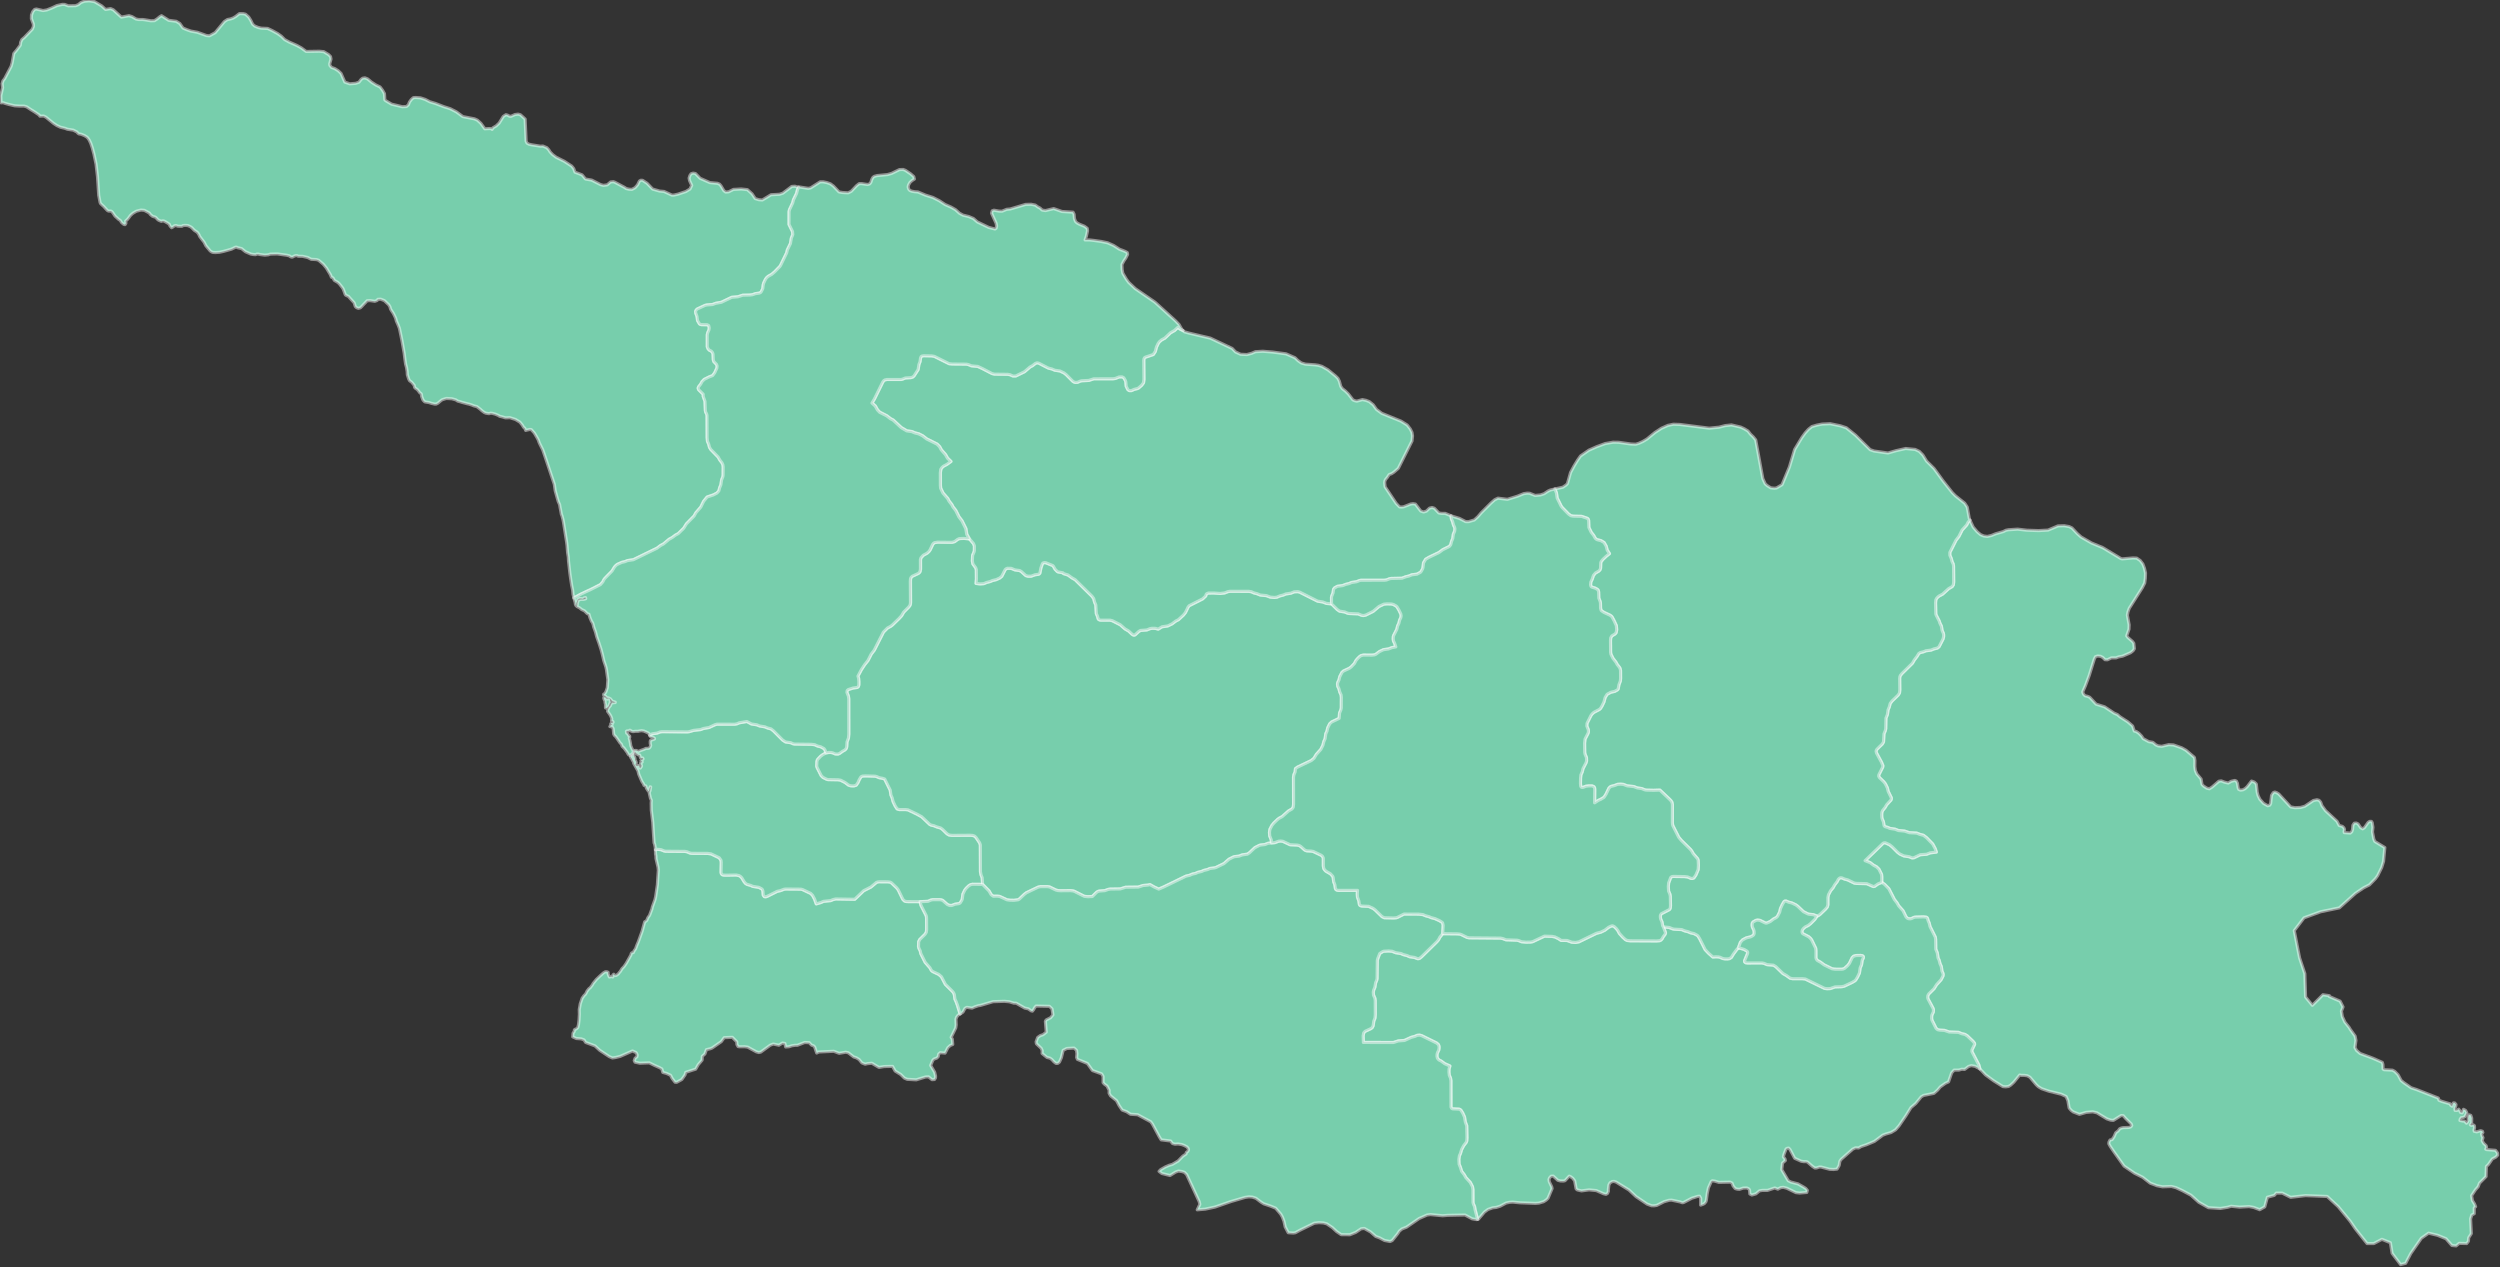
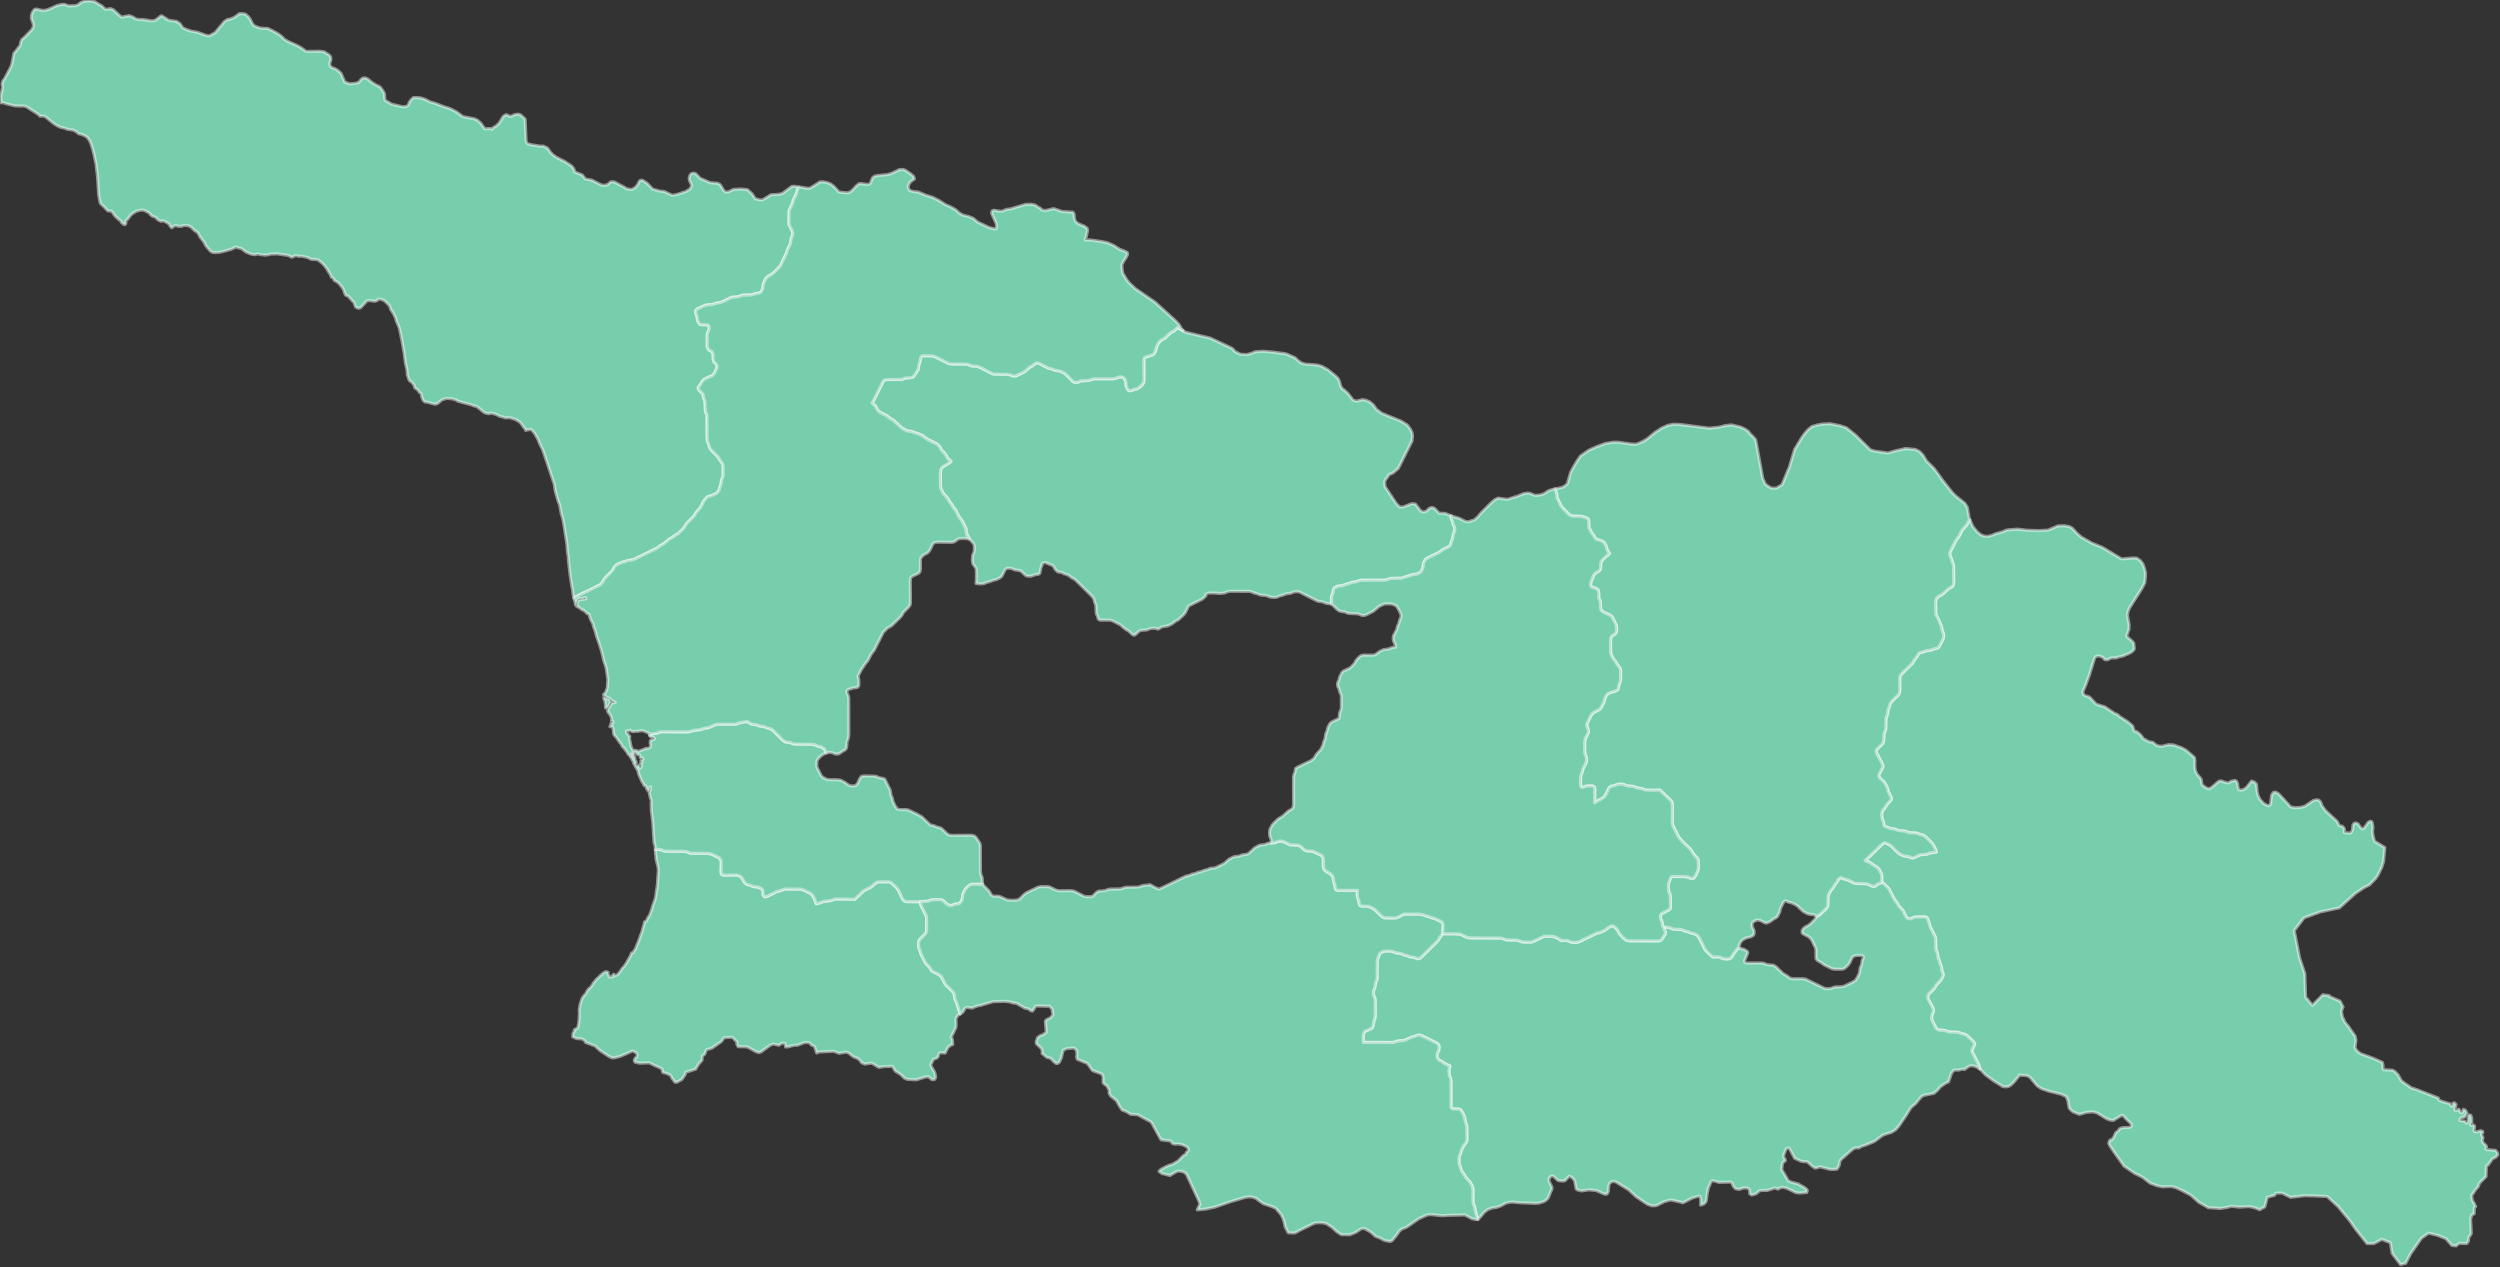
<svg xmlns="http://www.w3.org/2000/svg" width="100%" height="100%" viewBox="0 0 793 402" version="1.1" xml:space="preserve" style="fill-rule:evenodd;clip-rule:evenodd;stroke-linejoin:round;stroke-miterlimit:2;">
  <rect x="0" y="0" width="793" height="402" fill="#333333" stroke="none" />
  <path id="GE-AB" d="M32.241,1.852L33.491,2.992L35.091,2.732L35.911,3.082L38.511,5.422L40.911,4.972L41.891,5.282L43.171,6.032L43.991,6.192L45.221,6.182L45.961,6.272L47.871,6.592L48.981,6.552L49.821,6.012L50.671,5.312L51.241,4.982L53.521,6.442L55.901,6.752L57.041,7.462L58.041,8.882L59.251,9.402L60.521,9.852L62.611,10.232L65.501,11.272L66.441,11.352L68.241,10.362L71.171,6.832L72.121,6.202L73.171,5.992L73.941,5.712L74.751,5.232L75.931,4.322L77.181,4.342L77.891,4.512L78.901,5.422L79.541,6.452L80.151,7.702L80.821,8.272L81.891,8.702L82.871,8.932L84.901,9.022L86.291,9.672L88.061,10.642L89.241,11.482L90.311,12.552L91.741,13.332L94.151,14.402L95.571,15.182L97.121,16.322L101.281,16.252L102.701,16.382L104.231,17.322L104.841,17.932L104.991,18.752L104.571,20.272L104.641,20.752L105.151,21.382L106.211,21.762L107.291,22.442L108.171,23.282L109.381,26.032L110.951,26.582L112.801,26.432L113.861,26.072L114.531,25.192L115.021,24.812L115.751,24.692L116.621,25.032L117.891,26.082L119.221,26.942L120.571,27.592L121.331,28.612L121.951,29.692L122.071,31.672L122.341,31.922L124.211,33.032L127.601,33.842L128.931,33.782L129.521,33.262L129.891,32.352L130.431,31.602L131.101,30.982L131.841,30.922L133.401,31.042L134.891,31.532L136.351,32.282L138.101,32.802L140.731,33.812L142.851,34.492L144.791,35.492L146.821,36.982L150.501,37.692L151.431,38.112L152.531,39.112L153.781,40.852L155.231,40.772L156.121,40.832L156.091,41.052L156.351,40.542L157.391,39.932L158.341,39.022L159.641,36.922L160.471,36.382L160.991,36.522L161.671,36.882L162.111,36.882L163.341,36.332L164.361,36.202L165.101,36.412L166.571,37.762L166.881,44.802L167.191,45.412L167.781,45.732L168.631,45.922L171.421,46.372L172.211,46.322L173.471,46.852L174.071,47.512L174.481,48.172L175.311,49.042L176.431,49.882L179.011,51.162L181.331,52.672L181.971,53.462L182.391,54.612L184.631,55.462L185.721,56.782L187.681,57.122L190.491,58.542L191.401,58.792L192.591,58.632L193.681,57.722L194.571,57.632L195.081,57.822L198.171,59.472L198.631,59.802L199.551,60.022L200.451,60.062L201.431,59.542L202.231,58.632L202.831,57.422L203.261,57.172L203.831,57.202L205.251,58.132L207.011,59.962L209.231,60.602L210.651,60.732L213.131,61.882L213.761,61.872L215.011,61.592L217.561,60.742L218.861,59.952L219.411,58.802L218.721,57.282L218.581,56.502L218.821,55.702L219.211,55.112L219.881,54.912L220.621,55.052L222.081,56.552L225.201,57.922L227.571,58.142L228.231,58.412L228.691,58.942L229.601,60.472L230.191,60.922L231.111,60.842L232.631,60.082L235.091,59.942L237.081,60.152L238.551,61.472L239.561,62.992L240.691,63.342L241.801,63.442L244.561,61.772L247.261,61.622L248.321,61.272L251.141,59.142L252.161,59.072L253.301,59.442L252.961,60.212L252.671,61.372L251.691,63.372L251.431,64.382L250.421,66.532L250.291,67.152L250.281,71.182L251.391,73.442L251.491,74.402L251.021,75.562L250.741,77.242L249.741,79.312L249.541,80.202L247.631,84.132L247.381,84.522L245.721,86.232L244.781,87.022L243.651,87.672L243.131,88.152L242.801,88.632L242.261,89.762L242.091,90.372L241.951,91.572L241.491,92.522L241.251,92.802L240.841,92.982L239.641,93.152L238.691,93.492L237.841,93.592L235.621,93.642L234.091,94.142L232.131,94.312L228.841,95.892L227.081,96.202L226.031,96.592L224.231,96.732L223.671,96.872L221.221,98.012L220.871,98.332L220.661,98.762L220.711,99.312L221.111,100.372L221.281,101.682L221.881,102.712L222.101,102.882L222.521,102.982L224.381,103.022L224.841,103.292L225.001,104.042L224.901,104.672L224.501,105.582L224.361,106.232L224.361,110.012L224.641,110.692L225.051,111.102L225.641,111.392L226.041,111.872L226.191,112.332L226.271,114.132L226.441,114.702L227.311,115.602L227.471,116.112L227.401,116.792L226.721,118.262L226.061,119.162L225.031,119.552L223.391,120.362L222.691,121.102L222.281,121.852L221.621,122.692L221.461,123.142L221.631,123.622L223.071,125.062L223.071,125.712L223.631,127.312L223.751,130.192L223.841,130.672L224.201,131.412L224.281,131.892L224.321,138.812L224.421,139.972L224.811,140.862L225.071,141.882L225.471,142.562L227.831,144.982L228.351,145.922L229.011,146.782L229.311,147.402L229.411,148.132L229.391,150.672L229.311,151.232L228.921,152.192L228.661,153.812L228.291,154.722L228.031,155.732L227.431,156.402L226.311,156.982L224.311,157.662L223.201,159.022L222.311,160.852L220.751,162.662L220.181,163.682L217.751,166.182L216.901,167.552L215.161,169.272L214.261,169.752L213.241,170.522L212.251,171.062L210.501,172.532L209.491,173.072L208.451,173.872L200.941,177.532L199.081,177.822L198.211,178.172L197.311,178.372L195.891,179.002L195.451,179.322L194.951,179.872L194.151,181.172L191.901,183.472L191.571,183.912L191.241,184.582L190.491,185.442L187.591,186.912L184.521,188.342L182.061,189.672L181.771,188.572L181.641,187.242L181.341,185.782L181.081,184.102L180.781,182.022L180.331,177.992L180.261,176.702L180.031,175.242L179.871,173.112L179.741,172.052L178.751,165.762L178.561,164.782L178.261,163.632L178.061,163.142L177.801,161.682L177.641,160.922L177.511,160.072L177.081,159.102L176.781,158.082L176.101,155.642L175.831,153.642L172.951,145.022L172.161,142.712L171.241,140.852L170.981,140.272L170.781,139.652L170.391,138.892L169.471,137.332L168.521,136.272L168.061,136.222L166.851,136.492L166.751,136.532L166.461,135.822L166.061,135.512L165.671,134.842L164.921,133.912L163.511,133.062L161.701,132.482L160.821,132.532L160.291,132.532L159.571,132.312L159.051,132.172L158.461,132.042L158.061,131.772L157.111,131.372L156.621,131.242L156.101,131.102L155.571,131.062L155.241,131.192L154.921,131.192L154.131,131.062L153.611,130.842L152.881,130.302L152.291,129.772L151.241,128.972L150.331,128.752L149.671,128.482L148.851,128.212L148.261,128.082L146.561,127.632L145.871,127.412L145.181,127.232L144.561,126.832L143.311,126.482L141.571,126.392L140.431,126.742L140.131,126.882L139.571,127.322L138.951,127.862L138.361,128.172L137.801,128.172L137.341,128.052L136.821,127.942L136.031,127.682L135.081,127.542L134.721,127.462L134.201,126.922L134.101,126.702L133.741,125.762L133.671,125.052L133.481,124.782L133.181,124.612L132.751,124.032L132.391,123.582L131.641,123.052L131.481,122.782L131.411,122.252L130.621,121.272L129.931,120.772L129.641,120.242L129.211,118.902L129.151,117.832L128.951,116.592L128.661,115.522L128.431,113.962L128.201,112.042L127.481,107.982L127.111,106.152L126.691,104.142L126.261,103.032L125.741,101.872L125.511,100.982L125.281,100.482L124.851,99.592L124.621,99.192L124.261,98.652L123.901,98.072L123.671,97.272L123.311,96.692L122.461,95.882L121.901,95.352L120.751,94.902L119.841,94.952L119.641,95.302L118.891,95.572L117.411,95.352L116.461,95.392L115.801,96.112L115.571,96.332L115.111,96.822L114.821,97.142L114.331,97.632L113.671,97.812L113.111,97.582L112.891,97.402L112.691,97.182L112.331,96.022L111.741,95.392L110.851,94.412L110.561,94.052L109.641,93.612L109.511,93.432L109.181,92.532L108.891,91.772L108.721,91.422L107.641,90.032L107.151,89.582L106.031,88.922L105.641,88.162L105.121,87.932L104.851,87.222L104.591,86.772L104.201,86.142L103.571,85.072L102.851,84.182L102.491,83.772L101.081,82.572L100.391,82.342L98.721,82.252L97.571,81.672L96.001,81.312L94.561,81.272L94.231,81.092L93.801,81.092L93.351,81.222L92.791,81.542L92.461,81.542L92.071,81.402L91.841,81.182L90.951,80.962L88.001,80.552L85.771,80.602L85.121,80.822L84.231,80.912L83.841,80.912L82.461,80.732L81.901,80.602L81.441,80.602L81.081,80.782L80.361,80.732L79.581,80.602L77.841,79.842L76.621,78.852L75.481,78.592L75.051,78.412L74.691,78.412L73.441,79.032L71.051,79.702L69.611,80.022L68.301,80.112L67.541,80.062L67.181,79.932L66.691,79.612L65.311,77.962L64.721,76.802L64.231,76.172L63.351,75.012L63.121,74.472L62.691,73.802L62.361,73.532L61.611,73.042L61.221,72.632L60.851,72.232L60.331,71.872L59.581,71.562L59.051,71.512L58.461,71.512L58.001,71.562L57.741,71.782L57.221,71.782L56.331,71.742L55.941,71.562L55.611,71.562L55.281,71.652L54.951,71.922L54.691,72.102L54.431,72.232L53.941,71.692L53.741,71.202L53.311,70.842L52.521,70.392L52.201,70.212L51.901,70.082L51.451,70.082L51.181,70.212L50.331,69.862L49.971,69.592L49.451,69.012L49.021,68.782L48.761,68.742L48.301,68.562L47.671,68.022L47.451,67.662L47.051,67.392L45.771,66.722L44.721,66.632L43.281,66.992L42.201,67.622L41.771,67.982L41.351,68.382L40.761,69.192L40.431,69.592L39.841,70.132L39.901,70.532L39.941,70.802L39.771,71.112L39.641,71.252L39.251,71.162L38.591,70.622L38.131,69.902L37.581,69.542L36.951,68.962L36.501,68.562L35.611,67.262L35.221,66.952L34.431,66.952L34.071,66.772L33.311,65.962L32.921,65.512L32.661,65.292L31.901,64.572L31.741,64.212L31.311,61.972L30.921,56.032L30.461,52.062L29.801,48.922L29.281,46.952L28.791,45.472L28.301,44.432L27.841,43.762L27.511,43.452L26.761,43.002L25.741,42.592L25.251,42.502L24.991,42.462L24.691,42.232L24.401,41.872L23.771,41.562L23.251,41.292L21.311,40.982L20.661,40.712L19.151,40.352L18.001,39.812L16.921,39.092L14.561,37.162L13.841,36.802L12.661,36.842L12.531,36.712L12.501,36.532L10.961,35.492L10.171,35.002L10.001,34.912L8.431,33.882L7.611,33.652L6.141,33.652L4.661,33.562L2.731,33.112L1.641,32.802L0.991,32.572L0.351,32.622L0.251,30.382L0.821,27.792L0.671,26.532L0.931,25.652L1.501,24.882L3.531,21.022L3.861,19.852L4.381,16.942L5.091,16.122L6.431,14.342L6.551,13.402L6.931,12.552L7.711,11.882L10.211,9.282L10.611,8.332L10.571,7.622L9.951,5.942L9.981,4.742L10.381,3.702L10.961,2.992L11.531,2.862L13.651,3.342L14.831,3.152L16.301,2.582L18.021,1.782L19.721,1.392L20.501,1.402L21.661,1.842L23.971,1.802L24.831,1.472L25.691,0.782L26.821,0.372L28.271,0.252L29.991,0.522L32.241,1.852Z" style="fill:rgb(119,206,172);fill-rule:nonzero;stroke:white;stroke-opacity:0.47;stroke-width:1px;" />
  <path id="GE-AJ" d="M207.901,269.582L208.211,269.372L209.091,269.442L209.721,269.532L210.631,269.912L211.121,270.012L217.281,270.062L217.941,270.192L218.861,270.582L219.361,270.672L224.501,270.702L225.541,270.852L228.141,272.092L228.711,272.912L228.781,273.642L228.711,276.672L228.801,277.112L229.081,277.462L229.531,277.582L230.331,277.612L233.541,277.552L234.461,277.752L234.961,278.092L235.311,278.472L236.031,279.662L236.471,280.202L236.971,280.522L238.171,280.872L238.761,281.152L240.721,281.472L241.541,281.912L241.831,282.162L242.001,282.702L242.091,283.932L242.441,284.402L242.851,284.472L243.371,284.312L246.531,282.732L247.521,282.512L248.721,282.062L249.221,282.002L253.321,282.032L254.151,282.062L254.631,282.202L257.151,283.392L257.741,283.992L258.381,285.192L258.921,286.712L260.311,286.302L261.211,285.912L263.471,285.672L264.231,285.352L265.081,285.152L271.121,285.252L273.961,282.532L276.261,281.362L278.001,279.902L278.441,279.752L278.911,279.702L281.521,279.712L282.311,279.802L282.731,280.002L284.461,281.652L284.931,282.272L286.391,285.282L286.871,285.772L287.291,285.932L287.761,285.982L291.851,286.012L292.131,287.172L293.761,290.382L293.881,290.832L293.911,291.482L293.931,294.902L293.821,295.712L293.431,296.352L291.731,298.032L291.401,298.712L291.351,300.212L291.491,300.792L291.901,301.642L292.081,302.472L293.461,305.242L294.971,306.972L295.441,307.822L295.861,308.172L297.781,309.082L298.631,309.832L299.871,312.222L302.091,314.432L302.471,314.902L302.711,315.462L302.901,316.912L303.251,317.632L303.731,318.942L304.551,321.632L303.941,321.982L303.441,322.632L303.221,323.322L303.301,325.112L303.161,326.052L301.701,329.042L302.061,329.542L302.211,331.302L301.421,331.632L300.671,332.312L299.781,334.042L298.241,333.912L297.741,334.342L297.601,335.172L297.131,335.632L296.271,335.932L295.911,336.292L295.201,337.942L296.471,340.092L296.761,341.342L296.731,341.922L296.411,342.422L295.621,342.462L294.541,341.572L293.611,341.612L290.631,342.522L287.761,342.362L286.861,341.972L285.711,340.832L283.941,339.732L283.111,338.262L280.491,338.312L278.811,338.582L277.761,337.972L276.571,337.262L275.211,337.382L274.421,337.562L273.381,337.142L272.511,336.072L271.641,335.542L270.781,335.262L269.081,333.942L268.251,333.772L266.171,334.112L264.481,333.472L259.711,333.692L259.061,334.022L258.401,332.092L258.041,331.732L257.431,331.522L256.701,330.742L255.231,330.682L252.941,331.562L252.181,331.572L251.181,331.722L250.281,332.022L249.211,332.102L248.981,330.992L248.191,330.852L247.051,331.552L245.281,331.172L244.321,331.542L241.321,333.722L240.681,333.872L239.881,333.632L237.171,332.152L236.201,332.022L234.621,332.042L234.121,331.972L233.751,331.332L233.711,330.472L232.291,329.042L229.711,329.152L228.791,330.412L225.901,332.422L225.331,332.652L224.081,332.952L223.591,334.322L222.771,335.052L222.711,336.272L221.481,337.712L220.671,339.132L217.521,340.142L217.281,340.972L216.271,342.412L214.661,343.302L214.121,343.282L213.171,342.032L212.691,341.072L211.391,340.482L210.241,340.172L209.941,339.062L209.181,338.642L207.591,337.942L205.961,337.142L202.951,337.252L201.431,336.922L201.181,336.422L201.451,335.662L202.021,335.222L202.121,334.612L201.791,333.902L200.631,333.372L196.741,335.082L195.311,335.432L194.271,335.592L193.221,335.142L190.251,333.172L188.721,331.762L185.751,330.662L185.271,329.872L184.371,329.532L182.791,329.412L181.671,328.892L181.771,327.722L181.901,327.502L182.131,327.242L182.191,326.672L182.391,326.492L182.651,326.452L182.881,326.282L183.281,325.932L183.511,324.922L183.671,323.572L183.771,321.742L183.741,320.212L184.061,318.372L184.651,316.632L185.281,315.752L185.701,315.362L185.901,315.012L186.191,314.402L186.751,313.662L187.241,313.262L187.901,312.392L188.131,311.952L189.151,310.682L190.291,309.592L191.371,308.632L191.871,308.322L192.061,308.242L192.491,308.242L192.881,308.412L192.881,308.852L193.011,309.242L193.281,309.902L193.961,309.772L194.391,309.902L194.331,309.592L194.391,309.292L194.691,309.022L194.881,309.372L195.411,309.422L195.931,309.072L196.101,308.942L196.461,308.462L196.751,308.152L197.281,307.272L197.931,306.582L198.651,305.532L199.341,304.302L199.831,303.432L200.101,302.952L200.261,302.382L200.491,302.202L200.881,302.162L201.141,301.592L201.601,300.932L202.031,299.752L202.461,298.752L203.671,295.382L204.491,292.402L204.951,292.142L205.181,291.872L205.501,291.082L206.031,290.342L206.781,288.332L206.921,287.672L207.731,285.432L207.961,284.472L208.521,280.612L208.651,278.462L208.821,276.012L208.721,275.092L208.091,272.372L208.061,271.532L207.931,270.882L207.901,269.582Z" style="fill:rgb(119,206,172);fill-rule:nonzero;stroke:white;stroke-opacity:0.47;stroke-width:1px;" />
  <path id="GE-GU" d="M206.091,233.212L206.681,232.842L207.101,232.722L208.451,232.522L209.351,232.172L209.981,232.082L217.991,232.152L218.601,232.082L220.011,231.662L222.221,231.412L223.131,231.062L224.901,230.752L226.751,229.902L227.411,229.702L233.081,229.712L233.751,229.592L234.511,229.262L236.931,228.852L238.381,229.642L240.061,229.892L240.981,230.272L242.611,230.532L243.501,230.912L244.571,231.192L245.391,231.842L248.271,234.742L249.191,235.342L250.821,235.572L251.581,235.922L252.051,236.012L257.311,236.072L258.421,236.202L259.321,236.622L260.291,236.842L261.381,237.442L261.681,237.862L262.031,238.812L261.051,239.342L260.311,239.882L259.401,240.852L259.231,241.132L259.121,241.572L259.061,243.052L259.221,243.522L260.481,246.022L261.061,246.602L262.181,247.162L262.631,247.292L265.841,247.352L266.651,247.482L268.041,248.192L269.151,249.032L269.761,249.232L270.251,249.282L270.891,249.282L271.591,249.062L272.171,248.202L272.551,247.312L273.021,246.532L273.191,246.342L273.611,246.172L274.591,246.122L277.541,246.202L278.031,246.312L278.921,246.692L279.961,246.882L280.631,247.112L282.371,250.612L282.611,252.202L283.001,253.092L283.281,254.232L283.941,255.622L284.571,256.592L285.261,256.792L287.221,256.792L288.001,256.882L290.811,258.222L292.341,259.062L294.931,261.512L295.361,261.722L296.231,261.912L297.141,262.292L298.401,262.652L299.021,263.132L300.391,264.472L301.061,264.872L302.001,264.982L307.691,264.942L308.531,265.002L309.151,265.212L309.631,265.682L310.761,267.382L310.961,268.032L311.001,276.512L311.181,277.492L311.541,278.402L311.681,280.522L308.491,280.492L307.881,280.622L307.311,280.972L306.501,281.742L306.011,282.382L305.421,283.642L305.241,285.082L305.111,285.522L304.571,286.392L304.221,286.612L302.991,286.802L301.931,287.212L301.201,287.212L300.491,286.902L299.041,285.622L298.581,285.442L298.081,285.382L295.861,285.382L295.211,285.522L294.471,285.862L294.161,285.912L291.851,286.012L287.761,285.982L287.291,285.932L286.871,285.772L286.391,285.282L284.931,282.272L284.461,281.652L282.731,280.002L282.311,279.802L281.521,279.712L278.911,279.702L278.441,279.752L278.001,279.902L276.261,281.362L273.961,282.532L271.121,285.252L265.081,285.152L264.231,285.352L263.471,285.672L261.211,285.912L260.311,286.302L258.921,286.712L258.381,285.192L257.741,283.992L257.151,283.392L254.631,282.202L254.151,282.062L253.321,282.032L249.221,282.002L248.721,282.062L247.521,282.512L246.531,282.732L243.371,284.312L242.851,284.472L242.441,284.402L242.091,283.932L242.001,282.702L241.831,282.162L241.541,281.912L240.721,281.472L238.761,281.152L238.171,280.872L236.971,280.522L236.471,280.202L236.031,279.662L235.311,278.472L234.961,278.092L234.461,277.752L233.541,277.552L230.331,277.612L229.531,277.582L229.081,277.462L228.801,277.112L228.711,276.672L228.781,273.642L228.711,272.912L228.141,272.092L225.541,270.852L224.501,270.702L219.361,270.672L218.861,270.582L217.941,270.192L217.281,270.062L211.121,270.012L210.631,269.912L209.721,269.532L209.091,269.442L208.211,269.372L207.901,269.582L207.831,268.732L207.641,267.762L207.471,267.372L207.241,263.942L207.051,260.822L206.591,257.002L206.551,254.712L206.621,253.882L206.321,253.222L205.961,251.642L206.001,251.072L206.191,250.852L206.391,249.622L206.261,249.572L206.001,250.192L205.901,250.892L205.671,250.982L205.051,250.012L204.851,249.312L204.291,249.132L204.061,248.562L203.641,247.942L203.441,247.502L202.621,245.612L202.361,244.512L201.281,242.622L201.011,242.142L200.951,241.702L200.591,241.132L200.421,240.682L200.031,240.202L200.031,239.942L200.191,239.632L200.461,239.632L200.691,239.672L200.621,239.232L200.651,239.102L200.821,238.972L200.981,238.972L200.981,239.412L201.311,240.242L201.411,240.552L201.411,241.082L201.641,241.392L201.801,241.832L201.801,242.052L201.671,242.222L201.571,242.712L202.001,242.972L202.231,243.022L202.321,242.802L202.691,242.882L202.981,243.632L203.111,243.632L203.341,243.242L203.471,243.102L203.471,242.802L203.281,242.442L203.211,242.272L203.211,242.052L203.341,241.782L203.571,241.832L203.701,241.702L203.601,241.482L203.341,241.432L203.311,241.302L203.441,241.132L203.831,240.902L203.961,240.772L203.961,240.642L203.831,240.422L203.371,240.462L203.181,240.382L202.921,239.502L202.261,239.362L202.131,239.062L201.731,238.972L201.641,238.622L201.371,238.702L201.241,238.402L201.441,238.042L201.801,238.042L202.231,238.222L202.551,238.352L202.921,238.182L203.111,238.092L203.341,238.002L204.231,237.692L204.881,237.382L205.441,237.382L205.771,237.342L206.001,237.212L206.231,236.902L206.391,236.462L206.261,235.842L206.261,235.092L206.391,234.832L206.691,234.742L206.921,234.652L207.311,234.522L207.601,234.392L207.601,234.212L207.281,233.952L207.011,233.862L206.621,233.772L206.461,233.732L206.231,233.552L206.091,233.212Z" style="fill:rgb(119,206,172);fill-rule:nonzero;stroke:white;stroke-opacity:0.47;stroke-width:1px;" />
-   <path id="GE-IM" d="M307.521,170.922L308.801,172.442L309.081,173.192L309.071,174.662L308.951,175.122L308.511,176.162L308.431,177.942L308.601,178.882L309.501,180.112L309.691,180.712L309.721,183.642L309.601,185.062L310.871,185.222L312.061,185.132L312.951,184.752L314.091,184.462L314.841,184.132L315.991,183.862L317.131,183.332L317.761,182.802L318.831,180.702L319.141,180.422L319.561,180.252L320.771,180.282L321.941,180.772L323.441,180.982L323.961,181.282L325.231,182.442L325.461,182.602L326.081,182.772L327.071,182.772L328.301,182.322L329.371,182.162L329.631,182.052L329.851,181.802L330.161,180.212L330.581,178.982L330.781,178.622L331.271,178.462L331.691,178.492L333.921,179.392L334.111,179.572L334.661,180.552L335.321,181.232L335.591,181.402L337.101,181.682L337.271,181.782L337.331,181.942L338.751,182.382L340.021,183.292L341.051,183.882L346.361,189.102L346.911,189.852L347.201,190.982L347.581,191.872L347.751,194.622L348.131,195.502L348.341,196.272L348.491,196.492L348.851,196.672L349.271,196.722L352.091,196.712L352.811,196.882L355.341,198.162L356.841,199.482L357.991,200.152L359.091,201.182L359.551,201.462L359.831,201.462L360.071,201.352L361.261,200.262L361.791,199.972L363.771,199.822L364.801,199.402L365.391,199.292L366.481,199.312L367.391,199.562L368.601,198.812L370.391,198.552L371.781,197.882L372.911,197.022L373.811,196.552L375.381,195.102L376.021,194.292L376.881,192.522L377.231,192.112L381.461,189.982L382.481,189.022L382.571,188.582L382.701,188.372L383.271,188.122L385.091,188.112L387.041,188.242L388.441,188.082L389.481,187.672L390.121,187.562L396.151,187.572L396.961,187.712L397.711,188.062L398.711,188.312L399.751,188.742L401.701,188.932L402.921,189.402L404.221,189.512L405.031,189.422L405.931,189.032L407.071,188.742L407.831,188.412L409.451,188.162L410.511,187.732L411.661,187.672L412.281,187.832L417.951,190.682L419.571,190.942L420.761,191.402L422.361,191.552L424.141,193.312L424.911,193.852L426.541,194.112L427.431,194.492L427.891,194.592L430.821,194.722L431.851,195.152L432.441,195.252L433.161,195.122L435.551,193.932L437.411,192.372L438.961,191.642L439.931,191.542L441.421,191.592L442.011,191.752L442.831,192.212L443.121,192.472L443.741,193.502L444.341,194.762L444.431,195.352L444.331,195.932L443.981,196.662L443.691,197.792L443.331,198.532L443.051,199.662L442.101,201.512L441.961,201.922L441.921,202.672L442.001,203.272L442.411,204.152L442.751,205.192L441.491,205.432L440.441,205.842L438.821,206.082L437.551,206.692L436.451,207.512L436.021,207.712L435.201,207.812L432.481,207.782L431.711,207.972L431.191,208.352L430.501,209.052L430.101,209.552L429.611,210.482L428.611,211.542L427.961,212.012L426.171,212.842L425.661,213.302L424.971,214.652L424.731,215.652L424.331,216.522L424.251,216.952L424.331,217.682L424.691,218.412L424.991,219.532L425.391,220.422L425.481,221.192L425.461,224.552L425.331,225.152L424.911,226.172L424.781,227.862L422.371,229.032L421.781,229.602L421.171,230.842L420.901,231.982L420.551,232.712L420.321,234.332L419.931,235.212L419.601,236.462L418.961,237.712L417.541,239.302L416.811,240.522L415.941,241.252L411.611,243.312L410.921,243.812L410.811,244.852L410.431,245.732L410.301,246.522L410.321,255.072L410.221,256.032L409.821,256.602L408.691,257.262L406.711,259.032L405.781,259.532L405.261,259.922L404.051,261.082L403.441,261.842L402.811,263.082L402.681,264.032L402.751,265.162L403.221,266.342L403.331,267.392L402.261,267.482L401.231,267.892L399.881,268.042L399.461,268.162L398.061,268.872L396.321,270.502L395.681,270.932L394.041,271.172L393.011,271.572L391.661,271.722L391.241,271.842L389.841,272.542L388.231,273.942L385.691,275.172L385.271,275.292L383.781,275.482L383.031,275.822L381.881,276.092L381.131,276.432L379.981,276.702L379.231,277.042L378.221,277.262L377.331,277.652L376.191,277.912L369.131,281.342L367.551,282.022L366.061,281.332L364.771,280.602L364.081,280.752L362.591,280.882L361.041,281.382L357.061,281.432L355.361,281.962L352.151,282.012L351.521,282.122L350.451,282.512L348.671,282.642L348.211,282.792L347.811,283.062L346.491,284.372L345.071,284.432L344.061,284.332L343.791,284.242L340.781,282.722L340.341,282.592L339.511,282.512L336.391,282.542L335.551,282.482L334.931,282.322L332.911,281.342L332.241,281.242L330.021,281.242L329.321,281.392L325.571,283.182L324.921,283.672L323.361,285.162L322.941,285.412L321.621,285.572L320.411,285.552L319.401,285.412L317.101,284.352L316.351,284.262L315.061,284.282L314.421,283.812L313.711,282.602L311.681,280.522L311.541,278.402L311.181,277.492L311.001,276.512L310.961,268.032L310.761,267.382L309.631,265.682L309.151,265.212L308.531,265.002L307.691,264.942L302.001,264.982L301.061,264.872L300.391,264.472L299.021,263.132L298.401,262.652L297.141,262.292L296.231,261.912L295.361,261.722L294.931,261.512L292.341,259.062L290.811,258.222L288.001,256.882L287.221,256.792L285.261,256.792L284.571,256.592L283.941,255.622L283.281,254.232L283.001,253.092L282.611,252.202L282.371,250.612L280.631,247.112L279.961,246.882L278.921,246.692L278.031,246.312L277.541,246.202L274.591,246.122L273.611,246.172L273.191,246.342L273.021,246.532L272.551,247.312L272.171,248.202L271.591,249.062L270.891,249.282L270.251,249.282L269.761,249.232L269.151,249.032L268.041,248.192L266.651,247.482L265.841,247.352L262.631,247.292L262.181,247.162L261.061,246.602L260.481,246.022L259.221,243.522L259.061,243.052L259.121,241.572L259.231,241.132L259.401,240.852L260.311,239.882L261.051,239.342L262.031,238.812L262.931,238.662L263.621,238.682L264.111,238.782L265.011,239.162L265.851,239.172L266.321,238.972L267.271,238.282L267.911,237.932L268.271,237.612L268.451,237.332L268.581,236.842L268.681,235.312L269.131,234.082L269.241,232.872L269.231,221.652L269.111,220.802L268.641,219.622L268.731,219.022L269.061,218.732L270.561,218.252L271.931,218.052L272.271,217.782L272.431,217.212L272.441,216.222L272.351,215.202L272.141,214.442L273.221,212.422L274.251,210.852L275.361,209.472L276.391,207.442L277.331,206.232L280.261,200.462L281.561,199.172L282.601,198.612L283.091,198.232L285.291,196.102L286.031,195.282L286.701,194.132L288.271,192.542L288.651,192.052L288.801,191.622L288.861,191.012L288.821,184.322L288.871,183.552L289.031,183.142L289.421,182.752L291.311,181.872L291.641,181.622L291.881,181.282L292.031,180.492L292.021,177.482L292.201,176.872L292.941,176.082L294.111,175.442L294.691,174.922L295.061,174.422L295.901,172.662L296.161,172.342L296.501,172.102L297.471,171.952L302.071,172.002L302.841,171.792L303.821,171.062L304.371,170.822L305.801,170.752L307.521,170.922Z" style="fill:rgb(119,206,172);fill-rule:nonzero;stroke:white;stroke-opacity:0.47;stroke-width:1px;" />
  <path id="GE-KA" d="M782.441,394.452L780.031,394.392L779.081,395.202L777.741,395.062L775.861,392.912L773.161,391.832L770.341,391.162L768.051,392.782L764.691,397.622L763.071,400.722L761.461,401.122L758.771,397.552L758.231,394.192L755.541,393.112L752.981,394.462L750.831,394.462L747.141,389.812L745.441,387.332L741.681,382.752L738.181,379.522L731.311,379.252L726.601,379.792L723.911,378.452L722.031,378.452L721.421,379.172L719.211,379.762L718.381,382.812L716.771,383.712L714.871,383.002L713.411,382.732L710.371,382.902L707.731,382.622L706.641,382.942L704.311,383.322L700.491,383.072L697.441,381.352L694.951,379.112L692.211,377.652L690.211,376.722L688.791,376.352L685.961,376.462L684.221,376.122L682.031,375.292L679.621,373.422L677.061,372.142L673.741,369.882L670.631,365.502L669.391,363.672L668.921,362.822L668.951,362.292L669.301,361.612L669.941,361.472L670.551,360.582L671.121,359.292L671.861,358.722L672.351,358.052L672.871,357.812L673.481,357.682L675.301,357.622L675.921,357.422L676.191,357.002L676.031,356.522L674.221,354.742L673.501,353.902L672.821,353.852L670.341,355.392L669.471,355.302L668.301,354.902L665.141,352.992L663.821,352.672L661.731,352.852L659.591,353.472L657.621,352.702L656.961,352.202L656.331,351.452L655.931,349.112L655.371,347.812L653.791,347.082L649.861,346.122L647.591,345.332L646.531,344.692L645.871,344.062L643.901,341.702L643.051,341.242L642.121,341.112L641.191,341.112L640.651,340.992L638.791,343.272L637.831,344.172L637.131,344.622L636.231,344.742L635.331,344.672L632.371,342.822L629.811,340.952L628.031,339.072L627.701,337.852L625.491,333.572L625.501,333.012L626.351,331.272L626.301,330.902L625.881,330.362L624.011,328.572L623.261,328.112L622.251,327.882L621.211,327.462L618.281,327.352L616.781,326.842L615.251,326.752L614.671,326.632L614.321,326.392L614.061,326.082L612.821,323.612L612.711,323.032L612.731,322.282L612.841,321.852L613.251,321.002L613.281,320.282L613.171,319.872L611.551,316.822L611.461,316.392L611.511,315.802L611.801,315.272L613.481,313.602L614.261,312.352L615.691,310.782L616.321,309.562L616.391,309.162L616.311,308.752L615.991,308.032L615.771,306.572L615.381,305.692L615.091,304.572L614.751,303.842L614.501,302.242L614.031,301.072L613.981,298.052L613.891,297.282L612.211,293.922L611.941,292.792L611.611,292.052L611.401,291.292L611.251,291.072L611.011,290.932L610.131,290.832L607.521,290.902L607.071,291.012L606.341,291.362L605.901,291.452L605.311,291.402L604.931,291.202L604.571,290.792L603.651,288.902L602.251,287.322L601.741,286.412L600.891,285.322L599.151,281.922L597.811,280.542L596.901,279.882L596.901,278.092L596.821,277.352L596.001,275.702L595.211,274.942L594.291,274.452L593.181,273.612L591.601,273.002L597.301,267.492L597.561,267.372L598.001,267.332L599.381,267.962L600.201,268.622L601.931,270.352L602.631,270.892L603.911,271.492L605.551,271.742L606.561,272.142L607.111,272.072L609.111,271.112L611.101,270.972L612.271,270.522L614.211,270.282L613.861,269.242L613.061,267.732L611.131,265.742L610.121,264.962L608.981,264.662L607.941,264.252L605.621,264.132L604.141,263.622L602.161,263.442L601.121,263.022L599.471,262.772L598.731,262.442L597.951,262.222L597.651,261.972L597.401,260.622L597.021,259.742L596.921,259.302L596.871,258.392L596.941,257.632L597.181,257.082L597.941,256.132L598.451,255.252L599.781,253.812L599.911,253.552L599.951,253.122L598.941,251.042L598.661,249.902L598.051,248.652L597.571,248.022L596.191,246.682L595.921,246.212L595.981,245.742L597.181,243.352L597.261,242.882L596.811,241.792L595.231,238.862L595.101,238.322L595.151,238.042L595.371,237.652L597.061,235.992L597.451,235.332L597.601,232.752L598.021,231.742L598.151,231.142L598.231,227.782L598.691,226.612L598.901,225.142L599.271,224.262L599.571,223.142L600.131,222.382L602.121,220.452L602.521,219.782L602.621,218.852L602.581,215.172L602.631,214.712L602.791,214.272L603.281,213.662L606.641,210.352L607.231,209.322L608.071,208.222L608.651,207.272L609.131,206.982L610.121,206.752L610.871,206.432L612.521,206.212L613.421,205.842L614.551,205.562L615.071,205.132L616.341,202.662L616.511,201.942L616.511,201.332L616.431,200.892L616.041,200.002L615.801,198.612L615.351,197.702L615.121,197.002L614.171,195.142L614.041,194.722L613.961,191.192L614.051,190.252L614.351,189.712L614.671,189.372L615.161,189.002L616.211,188.442L618.101,186.722L619.211,186.082L619.601,185.512L619.711,184.612L619.661,179.502L619.541,178.872L619.191,178.132L618.931,177.142L618.501,176.132L618.491,175.242L620.441,171.362L621.371,170.142L622.391,168.112L623.841,166.502L624.291,165.622L624.861,164.952L625.881,167.162L627.151,168.662L628.221,169.572L629.231,170.002L630.391,170.152L631.681,169.852L633.011,169.312L635.441,168.612L636.261,168.202L637.031,168.042L640.001,167.842L642.951,168.182L646.641,168.302L649.641,168.142L652.791,166.812L654.801,166.762L656.331,167.032L657.231,167.462L658.891,169.232L660.131,170.332L663.431,172.232L667.001,173.702L672.721,177.152L673.161,177.272L676.561,176.982L677.771,177.032L678.871,177.792L679.711,178.882L680.211,180.212L680.561,181.762L680.501,183.442L680.301,184.932L679.521,186.472L675.391,192.972L674.991,194.122L674.801,195.142L675.361,198.182L675.311,199.602L674.581,201.692L674.931,202.172L676.381,203.432L676.831,204.022L677.021,205.782L676.601,206.422L675.811,207.052L673.301,208.132L671.981,208.382L671.211,208.682L669.751,208.672L668.491,209.282L667.691,209.252L667.021,208.572L666.311,208.192L665.401,208.082L664.701,208.312L664.311,209.072L662.691,214.292L661.491,217.532L660.621,219.502L660.891,220.202L661.381,220.692L662.251,220.902L662.861,221.172L664.891,223.352L667.591,224.202L670.641,226.232L671.651,226.662L672.421,227.342L674.981,228.992L676.461,230.282L676.991,231.892L677.671,232.062L678.451,232.602L679.331,233.502L679.811,234.282L681.591,235.252L682.891,235.472L683.841,236.272L684.561,236.592L685.681,236.732L687.911,236.202L689.431,236.292L692.051,237.212L693.431,237.992L696.071,240.262L696.221,241.282L696.191,243.102L696.361,244.372L696.831,245.482L698.181,247.092L698.481,248.842L698.971,249.332L700.031,250.022L700.821,250.192L701.671,249.652L703.811,247.802L704.581,247.692L705.581,248.082L706.801,248.382L707.691,247.842L708.861,247.552L709.361,247.752L709.701,248.422L709.931,249.882L710.131,250.392L710.701,250.632L711.431,250.522L712.101,250.182L712.811,249.522L714.181,247.752L715.081,248.082L715.711,248.682L715.971,251.232L716.251,252.332L716.821,253.512L718.001,254.832L719.321,255.572L719.981,255.372L720.251,254.842L720.531,252.282L721.071,251.432L721.551,251.232L722.161,251.432L722.831,251.862L726.621,255.962L727.951,256.192L729.731,256.122L731.081,255.742L733.801,253.922L734.941,253.682L735.581,253.852L736.101,254.422L736.531,255.592L737.691,257.162L741.291,260.502L741.991,261.832L743.031,262.132L743.481,262.582L743.681,263.062L743.541,263.812L743.601,264.102L745.481,264.252L745.961,263.842L746.211,263.132L746.341,261.752L746.771,261.122L747.421,261.072L747.991,261.352L748.771,262.512L749.441,262.902L750.001,262.522L751.161,260.872L751.681,260.532L752.221,260.552L752.461,260.922L752.691,262.422L752.551,263.932L752.961,266.092L753.291,266.902L756.471,268.842L756.061,273.242L755.471,275.172L754.201,277.752L753.511,278.702L751.581,280.682L749.741,281.622L747.171,283.352L742.031,287.982L736.111,289.212L730.851,291.132L727.741,295.192L729.421,303.812L731.091,308.832L731.331,316.252L733.481,318.882L736.831,315.532L738.881,315.832L738.811,316.062L742.291,317.572L743.211,319.402L742.701,320.742L742.981,322.442L743.801,324.212L745.171,325.932L745.481,326.472L747.041,328.642L747.301,330.022L746.991,332.272L747.501,333.182L748.641,334.172L752.631,335.642L755.671,336.982L755.861,337.642L755.911,339.082L756.221,339.312L758.871,339.452L759.611,339.842L760.681,340.932L761.641,342.732L762.541,343.462L764.811,345.032L766.541,345.602L773.351,348.272L773.471,348.362L773.641,349.002L774.521,349.352L777.181,350.142L777.331,350.552L777.811,350.892L777.901,350.492L778.241,349.842L778.641,349.862L779.041,350.352L778.941,350.922L778.681,351.562L778.751,352.212L779.401,352.222L779.891,351.832L780.211,352.242L780.431,352.822L781.001,352.992L781.431,351.872L782.071,352.212L782.461,352.952L781.861,354.232L781.281,354.462L780.721,354.532L780.381,355.002L780.291,355.412L781.171,355.592L781.741,355.612L782.371,356.272L782.711,355.952L782.961,355.392L782.901,354.742L783.001,353.942L783.171,353.622L783.731,353.792L784.031,354.692L784.001,356.152L783.581,356.792L783.901,356.962L784.551,356.812L784.871,357.062L784.931,357.712L784.751,358.442L784.821,358.842L785.631,359.022L786.851,358.652L787.411,358.832L787.561,359.242L787.151,359.632L787.291,360.282L787.601,360.862L787.331,361.822L787.801,362.642L788.591,363.392L788.741,363.882L788.481,364.522L788.801,364.652L791.571,364.882L792.211,365.732L792.251,366.422L791.681,367.032L790.551,367.632L789.351,369.362L788.681,370.012L788.571,373.202L786.501,375.292L786.061,376.452L785.231,377.382L783.991,379.262L784.251,380.812L784.911,381.872L785.261,382.752L784.831,383.152L784.831,384.982L784.061,385.392L783.671,386.612L783.901,391.292L783.061,392.612L782.981,393.732L782.441,394.452Z" style="fill:rgb(119,206,172);fill-rule:nonzero;stroke:white;stroke-opacity:0.47;stroke-width:1px;" />
  <path id="GE-KK" d="M576.361,290.572L576.741,290.452L577.331,290.022L579.041,288.392L579.621,287.692L579.811,286.972L579.821,284.672L579.991,283.802L580.641,282.562L581.511,281.492L581.921,280.722L582.751,279.622L583.131,278.882L583.531,278.522L583.941,278.422L584.351,278.502L585.081,278.832L586.081,279.092L588.241,280.132L589.031,280.222L592.121,280.292L594.231,281.212L594.621,281.152L595.691,280.392L596.901,279.882L597.811,280.542L599.151,281.922L600.891,285.322L601.741,286.412L602.251,287.322L603.651,288.902L604.571,290.792L604.931,291.202L605.311,291.402L605.901,291.452L606.341,291.362L607.071,291.012L607.521,290.902L610.131,290.832L611.011,290.932L611.251,291.072L611.401,291.292L611.611,292.052L611.941,292.792L612.211,293.922L613.891,297.282L613.981,298.052L614.031,301.072L614.501,302.242L614.751,303.842L615.091,304.572L615.381,305.692L615.771,306.572L615.991,308.032L616.311,308.752L616.391,309.162L616.321,309.562L615.691,310.782L614.261,312.352L613.481,313.602L611.801,315.272L611.511,315.802L611.461,316.392L611.551,316.822L613.171,319.872L613.281,320.282L613.251,321.002L612.841,321.852L612.731,322.282L612.711,323.032L612.821,323.612L614.061,326.082L614.321,326.392L614.671,326.632L615.251,326.752L616.781,326.842L618.281,327.352L621.211,327.462L622.251,327.882L623.261,328.112L624.011,328.572L625.881,330.362L626.301,330.902L626.351,331.272L625.501,333.012L625.491,333.572L627.701,337.852L628.031,339.072L626.521,338.242L625.301,338.022L624.431,338.282L623.181,339.222L622.291,339.162L621.381,339.422L619.841,339.442L619.061,340.322L618.081,343.172L617.101,343.612L615.451,344.782L614.591,345.802L613.451,346.812L610.171,347.472L609.401,347.922L607.691,350.022L606.151,351.342L604.581,353.882L602.371,357.122L601.261,358.382L599.841,359.242L598.221,359.702L597.241,360.072L594.571,362.052L592.001,363.132L590.301,363.692L589.561,364.142L588.581,364.082L587.671,364.522L584.011,367.762L583.601,368.362L583.381,369.682L582.711,370.842L581.601,370.962L580.351,370.902L577.681,370.192L577.141,370.172L576.211,370.472L575.671,370.502L574.861,369.942L573.321,368.582L572.821,368.462L572.211,368.482L571.351,368.352L569.261,367.412L567.761,364.582L567.371,364.182L566.901,364.242L566.541,364.452L565.861,366.222L565.691,366.972L566.181,367.592L566.311,368.132L565.401,368.932L565.171,371.002L567.241,374.522L568.081,374.942L570.321,375.522L572.051,376.502L572.791,376.982L573.281,377.562L573.121,378.242L570.831,378.432L569.651,378.302L566.791,376.912L565.681,376.632L564.821,376.722L563.921,377.202L562.961,376.822L560.651,377.592L559.011,377.592L558.081,377.752L556.981,378.692L555.691,379.062L555.051,378.722L554.941,377.402L554.591,377.032L554.061,376.812L552.951,376.852L551.761,377.262L551.081,377.212L550.401,377.012L549.741,376.182L549.401,375.282L548.801,374.982L545.221,375.052L543.941,374.662L543.161,374.542L542.801,374.782L541.901,376.802L541.541,378.552L541.281,380.582L541.131,381.152L540.691,381.712L540.291,381.962L539.461,382.262L539.471,380.082L539.091,379.432L538.521,379.492L536.681,380.062L534.041,381.442L533.611,381.502L532.871,381.242L530.201,380.682L529.411,380.742L527.861,381.182L525.521,382.352L524.661,382.482L523.871,382.462L522.451,381.932L518.921,379.552L516.711,377.472L512.641,374.962L511.961,374.742L511.391,374.802L510.701,375.182L510.331,375.862L510.171,377.322L510.191,377.862L509.891,378.572L509.421,378.842L508.641,378.652L506.331,377.652L504.051,377.432L501.651,377.752L500.331,377.442L499.941,377.112L499.481,374.572L498.891,373.772L498.151,373.222L497.751,373.072L496.411,374.522L495.911,374.622L494.941,374.602L494.121,374.382L492.681,373.062L492.001,373.092L491.521,373.622L491.331,374.122L491.431,374.832L492.191,376.422L492.331,377.002L491.031,380.092L490.451,380.652L489.651,381.172L488.141,381.622L487.031,381.712L482.141,381.532L479.861,381.312L478.861,381.372L477.751,381.602L475.841,382.612L474.621,382.992L473.481,383.122L472.011,383.632L470.851,384.482L468.931,386.742L468.681,386.782L467.911,383.762L467.731,382.742L467.351,381.882L467.241,381.432L467.221,377.382L467.081,376.452L466.381,375.082L464.971,373.532L464.461,372.632L463.631,371.542L463.251,370.312L462.831,369.282L462.761,367.762L462.921,366.602L463.251,365.872L463.621,364.622L464.271,363.402L465.081,362.352L465.261,361.892L465.331,360.882L465.251,357.102L464.801,355.892L464.541,354.312L463.971,353.052L463.421,352.172L463.101,351.912L462.811,351.822L460.731,351.722L460.471,351.572L460.261,351.182L460.241,342.792L460.101,341.982L459.721,341.082L459.611,340.082L459.651,339.042L459.911,338.132L458.271,337.402L457.151,336.582L456.401,336.192L455.951,335.672L455.811,335.042L455.841,334.402L455.961,333.932L456.381,333.062L456.481,332.432L456.471,331.942L456.271,331.352L455.651,330.822L450.981,328.532L450.281,328.342L449.541,328.412L448.801,328.742L447.661,329.042L445.501,330.032L443.541,330.182L442.011,330.682L432.461,330.662L432.391,328.572L432.561,327.632L433.011,327.132L434.881,326.262L435.301,325.902L435.561,325.372L435.751,323.962L436.151,322.912L436.241,321.882L436.221,317.362L436.131,316.692L435.681,315.662L435.601,314.682L435.731,314.052L436.111,313.172L436.341,311.752L436.711,310.862L436.811,310.402L436.881,304.612L437.031,304.052L437.661,302.442L438.541,301.882L438.931,301.732L440.491,301.652L441.571,301.742L442.751,302.202L444.391,302.462L445.141,302.802L446.281,303.092L447.171,303.482L448.671,303.702L449.671,304.092L450.101,304.062L450.371,303.932L450.961,303.452L455.771,298.732L456.271,298.132L456.731,297.262L457.621,296.172L462.161,296.222L463.041,296.292L463.521,296.442L465.371,297.352L466.051,297.482L475.971,297.572L476.651,297.702L477.721,298.112L481.211,298.232L481.711,298.342L482.621,298.722L484.031,298.852L485.461,298.832L486.141,298.712L489.901,296.942L492.311,297.022L493.231,297.202L494.381,297.762L495.171,298.292L497.091,298.322L498.561,298.862L499.791,298.942L500.821,298.752L506.371,296.052L507.771,295.682L509.051,295.062L510.271,294.122L511.121,293.742L511.491,293.662L512.021,293.902L512.701,294.552L513.201,295.192L513.681,296.102L514.751,297.282L515.571,298.032L516.131,298.312L517.101,298.422L525.501,298.472L526.471,298.382L526.861,298.182L527.231,297.782L527.561,297.162L528.171,296.352L528.301,295.982L528.271,295.742L527.611,294.002L529.501,294.202L530.531,294.622L530.991,294.722L533.431,294.862L534.331,295.252L535.481,295.542L536.231,295.882L537.381,296.152L538.331,296.662L538.621,296.922L539.171,297.822L540.871,301.212L541.971,302.372L543.311,303.572L544.281,303.502L545.121,303.542L545.601,303.652L546.501,304.042L547.141,304.152L547.961,304.172L548.601,304.072L549.191,303.682L549.851,302.602L550.871,301.222L551.401,300.692L552.161,300.832L553.221,301.152L554.011,301.602L554.281,301.842L554.371,302.082L554.321,302.452L553.381,304.742L553.411,305.112L553.721,305.382L554.301,305.462L558.921,305.452L559.521,305.572L560.551,305.992L562.531,306.152L563.301,306.622L565.551,308.802L566.601,309.402L567.851,310.292L568.641,310.442L571.671,310.442L572.651,310.542L578.751,313.512L579.561,313.612L580.551,313.572L582.071,313.052L584.191,312.982L584.951,312.822L587.491,311.622L588.401,311.082L588.661,310.802L589.211,309.902L589.801,308.652L590.041,307.042L590.461,306.032L590.701,304.572L591.071,303.792L591.051,303.422L590.751,303.152L590.181,303.072L588.721,303.102L587.971,303.312L587.501,303.792L586.661,305.542L586.111,306.262L585.091,307.172L584.671,307.362L584.201,307.442L582.071,307.432L581.131,307.292L578.601,306.052L577.471,305.222L576.481,304.662L576.141,304.232L576.021,303.792L576.021,301.562L575.931,300.782L574.651,298.142L574.281,297.652L573.701,297.132L571.861,296.182L571.691,295.972L571.591,295.582L571.681,295.022L572.041,294.522L572.631,294.022L573.561,293.562L574.301,292.982L575.661,291.632L576.361,290.572Z" style="fill:rgb(119,206,172);fill-rule:nonzero;stroke:white;stroke-opacity:0.47;stroke-width:1px;" />
  <path id="GE-MM" d="M594.451,143.062L598.871,143.692L601.311,142.982L604.481,142.262L607.511,142.562L608.811,143.182L609.921,144.312L611.111,146.252L613.501,148.622L616.351,152.552L619.281,156.262L620.281,157.272L623.211,159.622L624.011,160.852L624.671,164.532L624.861,164.952L624.291,165.622L623.841,166.502L622.391,168.112L621.371,170.142L620.441,171.362L618.491,175.242L618.501,176.132L618.931,177.142L619.191,178.132L619.541,178.872L619.661,179.502L619.711,184.612L619.601,185.512L619.211,186.082L618.101,186.722L616.211,188.442L615.161,189.002L614.671,189.372L614.351,189.712L614.051,190.252L613.961,191.192L614.041,194.722L614.171,195.142L615.121,197.002L615.351,197.702L615.801,198.612L616.041,200.002L616.431,200.892L616.511,201.332L616.511,201.942L616.341,202.662L615.071,205.132L614.551,205.562L613.421,205.842L612.521,206.212L610.871,206.432L610.121,206.752L609.131,206.982L608.651,207.272L608.071,208.222L607.231,209.322L606.641,210.352L603.281,213.662L602.791,214.272L602.631,214.712L602.581,215.172L602.621,218.852L602.521,219.782L602.121,220.452L600.131,222.382L599.571,223.142L599.271,224.262L598.901,225.142L598.691,226.612L598.231,227.782L598.151,231.142L598.021,231.742L597.601,232.752L597.451,235.332L597.061,235.992L595.371,237.652L595.151,238.042L595.101,238.322L595.231,238.862L596.811,241.792L597.261,242.882L597.181,243.352L595.981,245.742L595.921,246.212L596.191,246.682L597.571,248.022L598.051,248.652L598.661,249.902L598.941,251.042L599.951,253.122L599.911,253.552L599.781,253.812L598.451,255.252L597.941,256.132L597.181,257.082L596.941,257.632L596.871,258.392L596.921,259.302L597.021,259.742L597.401,260.622L597.651,261.972L597.951,262.222L598.731,262.442L599.471,262.772L601.121,263.022L602.161,263.442L604.141,263.622L605.621,264.132L607.941,264.252L608.981,264.662L610.121,264.962L611.131,265.742L613.061,267.732L613.861,269.242L614.211,270.282L612.271,270.522L611.101,270.972L609.111,271.112L607.111,272.072L606.561,272.142L605.551,271.742L603.911,271.492L602.631,270.892L601.931,270.352L600.201,268.622L599.381,267.962L598.001,267.332L597.561,267.372L597.301,267.492L591.601,273.002L593.181,273.612L594.291,274.452L595.211,274.942L596.001,275.702L596.821,277.352L596.901,278.092L596.901,279.882L595.691,280.392L594.621,281.152L594.231,281.212L592.121,280.292L589.031,280.222L588.241,280.132L586.081,279.092L585.081,278.832L584.351,278.502L583.941,278.422L583.531,278.522L583.131,278.882L582.751,279.622L581.921,280.722L581.511,281.492L580.641,282.562L579.991,283.802L579.821,284.672L579.811,286.972L579.621,287.692L579.041,288.392L577.331,290.022L576.741,290.452L576.361,290.572L575.201,290.142L573.831,289.992L573.411,289.872L572.021,289.162L570.241,287.472L569.651,287.032L568.371,286.422L567.361,286.172L566.541,285.802L566.161,285.812L565.871,286.042L565.351,286.932L564.771,288.192L564.511,289.322L563.821,290.672L563.431,291.052L562.561,291.512L561.551,292.292L560.561,292.742L560.211,292.822L559.851,292.722L558.261,291.942L557.521,291.832L556.951,291.952L556.041,292.482L555.821,292.842L555.761,293.452L555.861,294.082L556.281,294.952L556.401,295.422L556.421,296.042L556.301,296.472L556.031,296.772L555.341,297.152L553.931,297.502L552.771,298.112L552.071,298.872L551.401,300.692L550.871,301.222L549.851,302.602L549.191,303.682L548.601,304.072L547.961,304.172L547.141,304.152L546.501,304.042L545.601,303.652L545.121,303.542L544.281,303.502L543.311,303.572L541.971,302.372L540.871,301.212L539.171,297.822L538.621,296.922L538.331,296.662L537.381,296.152L536.231,295.882L535.481,295.542L534.331,295.252L533.431,294.862L530.991,294.722L530.531,294.622L529.501,294.202L527.611,294.002L527.391,293.672L527.191,292.482L526.741,291.442L526.661,290.812L526.691,290.342L526.961,289.852L529.451,288.562L529.651,288.392L529.821,288.002L529.881,287.242L529.821,284.282L529.701,283.662L529.271,282.632L529.191,281.192L529.291,280.072L529.951,278.332L530.291,278.082L530.731,278.002L534.331,278.052L535.331,278.172L536.341,278.612L536.761,278.652L537.281,278.502L537.931,277.552L538.651,275.852L538.731,274.522L538.661,272.862L538.491,272.402L537.111,270.822L536.601,269.922L536.191,269.412L533.321,266.582L532.491,265.582L530.661,261.972L530.531,261.532L530.471,260.882L530.491,255.222L530.351,254.492L530.021,253.982L529.601,253.542L526.511,250.612L524.511,250.682L522.151,250.622L521.681,250.522L520.771,250.142L519.311,249.922L518.251,249.502L516.141,249.272L514.931,248.812L514.111,248.732L513.131,248.792L512.061,249.192L511.081,249.432L510.711,249.632L510.341,250.032L509.441,251.912L508.801,252.902L507.791,253.522L507.011,253.872L505.811,254.652L505.861,250.432L505.811,249.942L505.601,249.532L505.001,249.292L503.941,249.282L503.051,249.392L502.201,249.732L501.811,249.772L501.581,249.672L501.411,249.432L501.321,248.512L501.361,246.762L501.471,245.772L501.861,244.882L502.151,243.762L503.101,241.922L503.261,241.362L503.231,240.312L502.801,239.292L502.671,238.682L502.631,235.702L502.781,234.422L503.731,232.592L503.851,232.182L503.811,231.452L503.351,230.312L503.411,229.432L504.651,226.952L505.021,226.452L505.601,225.942L507.331,225.032L507.701,224.682L508.181,223.892L508.781,222.632L509.151,221.242L509.771,220.232L510.931,219.592L512.211,219.292L513.011,218.842L513.281,218.562L513.531,217.192L513.981,216.002L514.051,215.182L514.031,212.672L513.891,212.042L513.661,211.642L512.991,210.802L512.561,210.032L511.621,208.812L511.001,207.552L510.881,206.932L510.851,203.132L510.921,202.342L511.261,201.722L512.291,201.092L512.641,200.672L512.811,199.742L512.701,198.442L511.991,196.902L511.401,195.792L511.141,195.462L510.691,195.142L508.771,194.252L507.911,193.672L507.701,192.982L507.661,191.232L507.561,190.772L507.151,189.712L507.091,187.802L506.961,187.232L506.681,186.942L506.001,186.562L504.861,186.202L504.671,186.022L504.531,185.492L504.611,184.622L505.031,183.742L505.441,182.522L506.061,181.762L507.141,181.142L507.521,180.752L507.701,180.202L507.761,178.532L507.901,178.112L508.471,177.412L509.471,176.462L510.531,175.612L509.811,174.502L509.481,173.242L508.821,172.092L507.791,171.482L506.661,171.202L506.291,171.002L506.001,170.712L505.511,169.842L504.741,168.862L504.001,167.312L503.921,165.092L503.721,164.572L503.381,164.372L501.671,163.792L499.061,163.732L498.281,163.592L497.501,163.022L495.521,160.992L495.181,160.512L493.941,157.992L493.701,156.362L493.221,155.102L495.721,154.542L496.691,153.892L497.171,153.432L498.181,149.852L499.311,147.752L500.441,145.902L501.341,144.632L503.971,142.802L506.411,141.712L509.171,140.692L511.671,140.262L513.431,140.292L517.311,140.832L518.841,140.902L519.801,140.622L521.131,140.022L522.431,139.242L524.921,137.202L527.001,135.842L529.041,134.932L530.801,134.562L532.821,134.632L542.181,135.812L545.271,135.502L547.221,135.002L549.211,134.782L552.161,135.472L553.361,136.042L554.481,136.732L555.191,137.662L556.121,138.562L556.911,139.532L559.161,151.782L559.931,153.482L560.571,154.042L561.691,154.732L562.821,154.862L563.521,154.772L565.261,153.742L567.591,148.122L569.261,142.562L571.511,138.832L572.571,137.352L573.631,136.172L574.711,135.312L576.301,134.842L577.991,134.512L580.531,134.392L583.771,135.062L585.671,135.692L588.581,138.042L593.221,142.632L594.451,143.062Z" style="fill:rgb(119,206,172);fill-rule:nonzero;stroke:white;stroke-opacity:0.47;stroke-width:1px;" />
  <path id="GE-RL" d="M395.161,112.442L395.511,112.462L397.021,112.062L398.231,111.552L400.581,111.422L403.631,111.662L407.931,112.232L410.781,113.472L411.731,114.392L412.791,115.132L414.111,115.512L417.201,115.722L418.191,115.872L419.321,116.212L421.221,117.292L423.631,119.262L424.391,120.002L424.831,120.882L425.291,122.542L425.801,123.282L426.741,124.022L427.691,124.952L429.141,126.832L429.721,127.092L430.381,127.242L432.151,126.752L433.281,126.982L434.341,127.392L435.581,128.392L436.631,129.872L438.301,131.102L444.401,133.582L446.371,134.812L447.341,136.072L447.881,137.172L448.051,138.272L447.891,139.882L443.541,148.562L442.181,149.752L441.401,150.262L440.631,150.542L440.071,151.412L439.551,152.032L439.291,152.542L439.211,153.132L439.351,154.412L442.881,159.682L443.931,160.782L444.621,160.832L445.211,160.762L447.481,159.872L448.211,159.772L448.981,159.892L450.671,162.102L451.581,162.402L452.461,162.122L453.431,161.182L454.271,160.972L455.001,161.232L456.411,162.712L457.141,162.832L458.421,162.842L460.261,163.612L460.381,164.562L460.761,165.452L461.021,166.442L461.411,167.312L461.491,167.752L461.411,168.482L460.991,169.492L460.811,170.832L460.441,171.722L460.141,172.842L459.701,173.352L457.671,174.352L456.421,175.272L453.231,176.792L452.211,177.402L451.541,178.542L451.361,180.032L451.241,180.452L450.791,181.262L450.531,181.552L449.471,182.122L447.821,182.332L446.931,182.712L445.921,182.952L444.701,183.412L441.231,183.492L440.721,183.592L439.801,183.962L439.101,184.052L431.671,184.062L431.231,184.152L430.321,184.522L428.701,184.772L427.951,185.102L426.951,185.342L425.891,185.752L424.261,185.972L423.341,186.472L423.011,186.902L422.821,188.122L422.451,189.022L422.351,189.492L422.361,191.552L420.761,191.402L419.571,190.942L417.951,190.682L412.281,187.832L411.661,187.672L410.511,187.732L409.451,188.162L407.831,188.412L407.071,188.742L405.931,189.032L405.031,189.422L404.221,189.512L402.921,189.402L401.701,188.932L399.751,188.742L398.711,188.312L397.711,188.062L396.961,187.712L396.151,187.572L390.121,187.562L389.481,187.672L388.441,188.082L387.041,188.242L385.091,188.112L383.271,188.122L382.701,188.372L382.571,188.582L382.481,189.022L381.461,189.982L377.231,192.112L376.881,192.522L376.021,194.292L375.381,195.102L373.811,196.552L372.911,197.022L371.781,197.882L370.391,198.552L368.601,198.812L367.391,199.562L366.481,199.312L365.391,199.292L364.801,199.402L363.771,199.822L361.791,199.972L361.261,200.262L360.071,201.352L359.831,201.462L359.551,201.462L359.091,201.182L357.991,200.152L356.841,199.482L355.341,198.162L352.811,196.882L352.091,196.712L349.271,196.722L348.851,196.672L348.491,196.492L348.341,196.272L348.131,195.502L347.751,194.622L347.581,191.872L347.201,190.982L346.911,189.852L346.361,189.102L341.051,183.882L340.021,183.292L338.751,182.382L337.331,181.942L337.271,181.782L337.101,181.682L335.591,181.402L335.321,181.232L334.661,180.552L334.111,179.572L333.921,179.392L331.691,178.492L331.271,178.462L330.781,178.622L330.581,178.982L330.161,180.212L329.851,181.802L329.631,182.052L329.371,182.162L328.301,182.322L327.071,182.772L326.081,182.772L325.461,182.602L325.231,182.442L323.961,181.282L323.441,180.982L321.941,180.772L320.771,180.282L319.561,180.252L319.141,180.422L318.831,180.702L317.761,182.802L317.131,183.332L315.991,183.862L314.841,184.132L314.091,184.462L312.951,184.752L312.061,185.132L310.871,185.222L309.601,185.062L309.721,183.642L309.691,180.712L309.501,180.112L308.601,178.882L308.431,177.942L308.511,176.162L308.951,175.122L309.071,174.662L309.081,173.192L308.801,172.442L307.521,170.922L306.701,169.472L306.421,167.702L305.171,165.182L304.231,163.952L303.201,161.902L302.341,160.802L301.931,160.012L301.071,158.912L300.671,158.132L299.151,156.392L298.411,154.862L298.321,153.922L298.311,149.902L298.461,148.822L298.801,148.302L299.261,147.872L300.411,147.252L301.671,146.352L300.581,145.302L299.951,144.182L298.631,142.682L298.081,141.662L297.271,140.852L293.961,139.202L292.721,138.242L291.461,137.602L290.181,137.262L289.281,136.872L287.641,136.632L285.911,135.612L283.351,133.232L282.461,132.762L281.331,131.882L279.051,130.722L278.361,129.982L277.661,128.752L276.611,127.802L277.351,126.592L280.021,121.172L280.351,120.722L280.691,120.482L281.331,120.352L285.791,120.352L286.271,120.252L287.171,119.882L288.951,119.762L289.541,119.572L289.941,119.212L291.231,117.212L291.491,115.592L291.851,114.682L292.001,113.602L292.221,113.072L292.461,112.922L293.061,112.822L295.581,112.882L296.391,113.022L301.081,115.352L302.061,115.452L306.551,115.492L307.141,115.612L308.181,116.032L310.161,116.212L311.581,116.862L314.711,118.482L315.451,118.662L319.661,118.702L320.421,118.852L321.301,119.242L322.191,119.262L324.991,117.902L326.731,116.402L327.511,115.992L328.471,115.242L329.031,115.072L329.561,115.202L332.561,116.742L333.701,117.032L334.601,117.412L336.241,117.662L337.511,118.272L338.241,118.842L340.221,120.842L340.621,121.132L341.061,121.282L341.801,121.252L342.681,120.882L343.171,120.772L345.401,120.662L346.961,120.152L353.121,120.132L353.791,120.042L355.011,119.562L355.961,119.542L356.471,119.802L357.011,120.712L357.121,121.142L357.241,122.502L357.771,123.582L358.201,123.892L358.891,123.902L359.771,123.512L360.771,123.262L361.191,123.062L362.171,122.192L362.741,121.412L362.881,120.352L362.831,114.332L362.881,113.862L363.081,113.462L363.301,113.322L365.841,112.462L366.481,111.472L366.851,110.072L367.401,108.922L367.771,108.422L368.471,107.822L369.491,107.272L371.311,105.552L372.541,104.862L373.621,103.862L374.301,104.372L375.241,104.852L375.691,105.242L377.131,105.652L383.921,107.252L390.851,110.522L391.911,111.632L393.521,112.372L395.161,112.442Z" style="fill:rgb(119,206,172);fill-rule:nonzero;stroke:white;stroke-opacity:0.47;stroke-width:1px;" />
  <path id="GE-SJ" d="M403.331,267.392L404.391,267.282L405.601,266.822L406.261,266.782L406.921,266.862L409.231,267.952L411.501,268.062L412.131,268.202L412.661,268.552L413.741,269.532L414.151,269.782L414.621,269.902L415.921,269.972L416.561,270.082L419.091,271.292L419.501,271.652L419.751,272.192L419.761,274.692L419.901,275.492L420.151,275.892L420.581,276.332L422.011,277.162L422.741,277.962L422.891,278.412L423.051,279.692L423.401,280.602L423.581,281.802L423.771,282.182L424.161,282.382L424.611,282.432L430.601,282.422L430.531,283.562L430.591,284.552L431.021,285.762L431.181,286.802L431.281,287.062L431.481,287.262L431.991,287.402L434.131,287.492L435.541,288.132L436.181,288.612L438.401,290.772L439.111,291.112L442.031,291.182L442.831,291.122L443.261,290.992L445.351,289.942L450.011,289.962L451.351,290.112L452.241,290.492L453.241,290.752L454.001,291.082L455.141,291.372L456.581,292.022L457.441,292.562L457.611,292.782L457.761,293.532L457.621,296.172L456.731,297.262L456.271,298.132L455.771,298.732L450.961,303.452L450.371,303.932L450.101,304.062L449.671,304.092L448.671,303.702L447.171,303.482L446.281,303.092L445.141,302.802L444.391,302.462L442.751,302.202L441.571,301.742L440.491,301.652L438.931,301.732L438.541,301.882L437.661,302.442L437.031,304.052L436.881,304.612L436.811,310.402L436.711,310.862L436.341,311.752L436.111,313.172L435.731,314.052L435.601,314.682L435.681,315.662L436.131,316.692L436.221,317.362L436.241,321.882L436.151,322.912L435.751,323.962L435.561,325.372L435.301,325.902L434.881,326.262L433.011,327.132L432.561,327.632L432.391,328.572L432.461,330.662L442.011,330.682L443.541,330.182L445.501,330.032L447.661,329.042L448.801,328.742L449.541,328.412L450.281,328.342L450.981,328.532L455.651,330.822L456.271,331.352L456.471,331.942L456.481,332.432L456.381,333.062L455.961,333.932L455.841,334.402L455.811,335.042L455.951,335.672L456.401,336.192L457.151,336.582L458.271,337.402L459.911,338.132L459.651,339.042L459.611,340.082L459.721,341.082L460.101,341.982L460.241,342.792L460.261,351.182L460.471,351.572L460.731,351.722L462.811,351.822L463.101,351.912L463.421,352.172L463.971,353.052L464.541,354.312L464.801,355.892L465.251,357.102L465.331,360.882L465.261,361.892L465.081,362.352L464.271,363.402L463.621,364.622L463.251,365.872L462.921,366.602L462.761,367.762L462.831,369.282L463.251,370.312L463.631,371.542L464.461,372.632L464.971,373.532L466.381,375.082L467.081,376.452L467.221,377.382L467.241,381.432L467.351,381.882L467.731,382.742L467.911,383.762L468.681,386.782L468.251,386.842L466.971,386.612L464.701,385.402L459.191,385.512L457.621,385.642L453.731,385.272L452.691,385.402L450.141,386.522L446.151,389.262L444.721,389.822L443.891,390.492L443.341,391.342L441.611,393.502L440.931,393.812L439.151,393.472L437.581,392.642L436.381,392.202L434.711,390.752L432.761,389.662L431.761,389.762L430.031,390.922L428.171,391.662L425.421,391.632L423.931,390.622L422.581,389.362L420.841,388.202L419.781,387.912L418.351,387.832L416.921,387.992L412.441,390.182L410.901,391.022L410.251,391.122L408.621,391.022L407.661,389.182L407.281,387.422L406.791,386.102L406.261,385.132L404.631,383.232L403.101,382.612L400.851,381.852L400.031,381.342L398.361,380.082L397.251,379.722L396.151,379.642L394.971,379.812L390.531,381.112L385.411,382.882L382.301,383.542L379.761,383.752L380.591,382.002L380.381,381.142L376.411,372.582L375.701,371.862L374.911,371.612L373.801,371.462L372.911,371.782L371.121,372.882L368.541,372.232L367.651,371.552L368.151,371.012L369.621,370.162L370.841,369.632L371.841,369.342L373.671,368.272L375.211,366.702L376.221,366.032L376.291,365.562L376.761,365.202L376.981,364.782L376.911,364.312L376.511,363.812L375.621,363.342L374.831,363.052L373.691,362.872L372.691,362.932L371.901,362.722L371.331,361.932L368.321,361.562L367.721,360.592L365.541,356.542L365.011,355.822L360.851,353.592L358.601,353.442L357.341,352.622L355.951,352.112L354.981,350.682L354.161,349.132L352.261,347.592L351.801,346.762L351.831,345.832L351.151,344.502L350.291,343.862L349.901,343.432L349.901,341.452L349.441,340.632L346.531,339.582L344.921,337.322L341.761,336.032L341.511,335.422L341.611,334.272L341.471,333.152L340.681,332.442L338.381,332.582L337.231,333.162L336.661,335.532L336.051,336.892L335.551,337.292L334.971,337.322L334.291,336.792L333.641,336.072L333.031,335.642L332.101,335.422L330.551,334.172L330.591,333.272L330.271,332.522L328.751,331.082L328.651,330.432L329.151,329.072L329.971,328.492L330.841,328.202L331.881,327.382L331.591,323.962L331.841,323.532L333.241,322.812L333.991,321.912L333.701,320.002L332.881,319.212L328.631,319.112L328.141,319.712L327.881,320.222L327.481,320.732L327.051,320.622L326.191,320.012L325.041,319.762L322.341,318.222L321.551,318.192L320.141,317.762L318.601,317.622L315.011,317.732L310.941,318.932L310.331,319.012L309.141,319.412L308.351,319.772L306.671,319.532L306.091,319.852L305.451,321.032L304.551,321.632L303.731,318.942L303.251,317.632L302.901,316.912L302.711,315.462L302.471,314.902L302.091,314.432L299.871,312.222L298.631,309.832L297.781,309.082L295.861,308.172L295.441,307.822L294.971,306.972L293.461,305.242L292.081,302.472L291.901,301.642L291.491,300.792L291.351,300.212L291.401,298.712L291.731,298.032L293.431,296.352L293.821,295.712L293.931,294.902L293.911,291.482L293.881,290.832L293.761,290.382L292.131,287.172L291.851,286.012L294.161,285.912L294.471,285.862L295.211,285.522L295.861,285.382L298.081,285.382L298.581,285.442L299.041,285.622L300.491,286.902L301.201,287.212L301.931,287.212L302.991,286.802L304.221,286.612L304.571,286.392L305.111,285.522L305.241,285.082L305.421,283.642L306.011,282.382L306.501,281.742L307.311,280.972L307.881,280.622L308.491,280.492L311.681,280.522L313.711,282.602L314.421,283.812L315.061,284.282L316.351,284.262L317.101,284.352L319.401,285.412L320.411,285.552L321.621,285.572L322.941,285.412L323.361,285.162L324.921,283.672L325.571,283.182L329.321,281.392L330.021,281.242L332.241,281.242L332.911,281.342L334.931,282.322L335.551,282.482L336.391,282.542L339.511,282.512L340.341,282.592L340.781,282.722L343.791,284.242L344.061,284.332L345.071,284.432L346.491,284.372L347.811,283.062L348.211,282.792L348.671,282.642L350.451,282.512L351.521,282.122L352.151,282.012L355.361,281.962L357.061,281.432L361.041,281.382L362.591,280.882L364.081,280.752L364.771,280.602L366.061,281.332L367.551,282.022L369.131,281.342L376.191,277.912L377.331,277.652L378.221,277.262L379.231,277.042L379.981,276.702L381.131,276.432L381.881,276.092L383.031,275.822L383.781,275.482L385.271,275.292L385.691,275.172L388.231,273.942L389.841,272.542L391.241,271.842L391.661,271.722L393.011,271.572L394.041,271.172L395.681,270.932L396.321,270.502L398.061,268.872L399.461,268.162L399.881,268.042L401.231,267.892L402.261,267.482L403.331,267.392Z" style="fill:rgb(119,206,172);fill-rule:nonzero;stroke:white;stroke-opacity:0.47;stroke-width:1px;" />
  <path id="GE-SK" d="M493.221,155.102L493.701,156.362L493.941,157.992L495.181,160.512L495.521,160.992L497.501,163.022L498.281,163.592L499.061,163.732L501.671,163.792L503.381,164.372L503.721,164.572L503.921,165.092L504.001,167.312L504.741,168.862L505.511,169.842L506.001,170.712L506.291,171.002L506.661,171.202L507.791,171.482L508.821,172.092L509.481,173.242L509.811,174.502L510.531,175.612L509.471,176.462L508.471,177.412L507.901,178.112L507.761,178.532L507.701,180.202L507.521,180.752L507.141,181.142L506.061,181.762L505.441,182.522L505.031,183.742L504.611,184.622L504.531,185.492L504.671,186.022L504.861,186.202L506.001,186.562L506.681,186.942L506.961,187.232L507.091,187.802L507.151,189.712L507.561,190.772L507.661,191.232L507.701,192.982L507.911,193.672L508.771,194.252L510.691,195.142L511.141,195.462L511.401,195.792L511.991,196.902L512.701,198.442L512.811,199.742L512.641,200.672L512.291,201.092L511.261,201.722L510.921,202.342L510.851,203.132L510.881,206.932L511.001,207.552L511.621,208.812L512.561,210.032L512.991,210.802L513.661,211.642L513.891,212.042L514.031,212.672L514.051,215.182L513.981,216.002L513.531,217.192L513.281,218.562L513.011,218.842L512.211,219.292L510.931,219.592L509.771,220.232L509.151,221.242L508.781,222.632L508.181,223.892L507.701,224.682L507.331,225.032L505.601,225.942L505.021,226.452L504.651,226.952L503.411,229.432L503.351,230.312L503.811,231.452L503.851,232.182L503.731,232.592L502.781,234.422L502.631,235.702L502.671,238.682L502.801,239.292L503.231,240.312L503.261,241.362L503.101,241.922L502.151,243.762L501.861,244.882L501.471,245.772L501.361,246.762L501.321,248.512L501.411,249.432L501.581,249.672L501.811,249.772L502.201,249.732L503.051,249.392L503.941,249.282L505.001,249.292L505.601,249.532L505.811,249.942L505.861,250.432L505.811,254.652L507.011,253.872L507.791,253.522L508.801,252.902L509.441,251.912L510.341,250.032L510.711,249.632L511.081,249.432L512.061,249.192L513.131,248.792L514.111,248.732L514.931,248.812L516.141,249.272L518.251,249.502L519.311,249.922L520.771,250.142L521.681,250.522L522.151,250.622L524.511,250.682L526.511,250.612L529.601,253.542L530.021,253.982L530.351,254.492L530.491,255.222L530.471,260.882L530.531,261.532L530.661,261.972L532.491,265.582L533.321,266.582L536.191,269.412L536.601,269.922L537.111,270.822L538.491,272.402L538.661,272.862L538.731,274.522L538.651,275.852L537.931,277.552L537.281,278.502L536.761,278.652L536.341,278.612L535.331,278.172L534.331,278.052L530.731,278.002L530.291,278.082L529.951,278.332L529.291,280.072L529.191,281.192L529.271,282.632L529.701,283.662L529.821,284.282L529.881,287.242L529.821,288.002L529.651,288.392L529.451,288.562L526.961,289.852L526.691,290.342L526.661,290.812L526.741,291.442L527.191,292.482L527.391,293.672L527.611,294.002L528.271,295.742L528.301,295.982L528.171,296.352L527.561,297.162L527.231,297.782L526.861,298.182L526.471,298.382L525.501,298.472L517.101,298.422L516.131,298.312L515.571,298.032L514.751,297.282L513.681,296.102L513.201,295.192L512.701,294.552L512.021,293.902L511.491,293.662L511.121,293.742L510.271,294.122L509.051,295.062L507.771,295.682L506.371,296.052L500.821,298.752L499.791,298.942L498.561,298.862L497.091,298.322L495.171,298.292L494.381,297.762L493.231,297.202L492.311,297.022L489.901,296.942L486.141,298.712L485.461,298.832L484.031,298.852L482.621,298.722L481.711,298.342L481.211,298.232L477.721,298.112L476.651,297.702L475.971,297.572L466.051,297.482L465.371,297.352L463.521,296.442L463.041,296.292L462.161,296.222L457.621,296.172L457.761,293.532L457.611,292.782L457.441,292.562L456.581,292.022L455.141,291.372L454.001,291.082L453.241,290.752L452.241,290.492L451.351,290.112L450.011,289.962L445.351,289.942L443.261,290.992L442.831,291.122L442.031,291.182L439.111,291.112L438.401,290.772L436.181,288.612L435.541,288.132L434.131,287.492L431.991,287.402L431.481,287.262L431.281,287.062L431.181,286.802L431.021,285.762L430.591,284.552L430.531,283.562L430.601,282.422L424.611,282.432L424.161,282.382L423.771,282.182L423.581,281.802L423.401,280.602L423.051,279.692L422.891,278.412L422.741,277.962L422.011,277.162L420.581,276.332L420.151,275.892L419.901,275.492L419.761,274.692L419.751,272.192L419.501,271.652L419.091,271.292L416.561,270.082L415.921,269.972L414.621,269.902L414.151,269.782L413.741,269.532L412.661,268.552L412.131,268.202L411.501,268.062L409.231,267.952L406.921,266.862L406.261,266.782L405.601,266.822L404.391,267.282L403.331,267.392L403.221,266.342L402.751,265.162L402.681,264.032L402.811,263.082L403.441,261.842L404.051,261.082L405.261,259.922L405.781,259.532L406.711,259.032L408.691,257.262L409.821,256.602L410.221,256.032L410.321,255.072L410.301,246.522L410.431,245.732L410.811,244.852L410.921,243.812L411.611,243.312L415.941,241.252L416.811,240.522L417.541,239.302L418.961,237.712L419.601,236.462L419.931,235.212L420.321,234.332L420.551,232.712L420.901,231.982L421.171,230.842L421.781,229.602L422.371,229.032L424.781,227.862L424.911,226.172L425.331,225.152L425.461,224.552L425.481,221.192L425.391,220.422L424.991,219.532L424.691,218.412L424.331,217.682L424.251,216.952L424.331,216.522L424.731,215.652L424.971,214.652L425.661,213.302L426.171,212.842L427.961,212.012L428.611,211.542L429.611,210.482L430.101,209.552L430.501,209.052L431.191,208.352L431.711,207.972L432.481,207.782L435.201,207.812L436.021,207.712L436.451,207.512L437.551,206.692L438.821,206.082L440.441,205.842L441.491,205.432L442.751,205.192L442.411,204.152L442.001,203.272L441.921,202.672L441.961,201.922L442.101,201.512L443.051,199.662L443.331,198.532L443.691,197.792L443.981,196.662L444.331,195.932L444.431,195.352L444.341,194.762L443.741,193.502L443.121,192.472L442.831,192.212L442.011,191.752L441.421,191.592L439.931,191.542L438.961,191.642L437.411,192.372L435.551,193.932L433.161,195.122L432.441,195.252L431.851,195.152L430.821,194.722L427.891,194.592L427.431,194.492L426.541,194.112L424.911,193.852L424.141,193.312L422.361,191.552L422.351,189.492L422.451,189.022L422.821,188.122L423.011,186.902L423.341,186.472L424.261,185.972L425.891,185.752L426.951,185.342L427.951,185.102L428.701,184.772L430.321,184.522L431.231,184.152L431.671,184.062L439.101,184.052L439.801,183.962L440.721,183.592L441.231,183.492L444.701,183.412L445.921,182.952L446.931,182.712L447.821,182.332L449.471,182.122L450.531,181.552L450.791,181.262L451.241,180.452L451.361,180.032L451.541,178.542L452.211,177.402L453.231,176.792L456.421,175.272L457.671,174.352L459.701,173.352L460.141,172.842L460.441,171.722L460.811,170.832L460.991,169.492L461.411,168.482L461.491,167.752L461.411,167.312L461.021,166.442L460.761,165.452L460.381,164.562L460.261,163.612L462.931,164.432L464.921,165.452L465.841,165.462L467.641,164.932L468.781,163.892L469.861,162.622L472.971,159.522L474.121,158.512L475.151,158.012L478.141,158.382L481.301,157.402L483.331,156.582L484.431,156.422L485.201,156.462L486.941,157.152L488.631,156.992L489.771,156.612L491.061,155.752L491.761,155.432L493.221,155.102Z" style="fill:rgb(119,206,172);fill-rule:nonzero;stroke:white;stroke-opacity:0.47;stroke-width:1px;" />
  <path id="GE-SZ" d="M191.701,221.172L192.221,221.352L192.321,221.572L192.651,221.752L192.651,221.532L193.171,221.532L193.531,221.882L193.531,222.102L193.501,222.282L193.731,222.722L193.731,222.812L193.531,222.942L193.071,224.042L192.451,224.612L192.091,224.572L192.061,224.482L192.061,223.422L191.931,222.892L191.931,222.492L191.801,222.182L191.641,221.872L191.541,221.522L191.541,221.262L191.701,221.172ZM288.511,58.112L288.201,58.642L288.061,59.312L288.251,60.012L288.621,60.412L289.171,60.632L290.131,60.812L291.161,60.882L293.531,61.872L295.931,62.632L297.931,63.652L299.781,64.862L301.701,65.702L303.111,66.512L304.371,67.652L305.481,68.242L307.291,68.682L308.771,69.302L310.031,70.402L313.611,72.122L315.601,72.632L315.971,72.372L316.121,71.702L315.971,70.852L314.521,67.642L314.741,66.862L315.261,66.672L316.921,66.962L317.841,66.992L319.321,66.392L320.461,66.282L325.331,64.832L327.071,64.792L328.401,65.052L329.141,65.602L329.921,66.012L330.591,66.642L331.621,66.792L334.241,66.162L336.861,67.082L340.371,67.302L340.701,67.962L340.811,69.292L341.141,70.212L341.621,70.692L342.431,71.132L343.981,71.762L344.861,72.422L344.971,73.202L344.601,74.932L344.191,76.112L345.631,76.112L346.961,76.262L349.321,76.592L351.311,77.002L353.231,77.852L355.071,79.032L356.801,79.702L357.571,80.112L357.681,80.702L357.091,81.882L356.501,82.732L355.871,83.912L355.941,85.492L356.161,86.672L357.261,88.512L358.031,89.582L360.091,91.532L366.371,95.852L372.831,101.722L373.971,102.902L374.921,104.562L375.241,104.842L374.301,104.362L373.611,103.852L372.531,104.842L371.291,105.542L369.471,107.262L368.451,107.812L367.751,108.412L367.381,108.912L366.831,110.062L366.461,111.462L365.821,112.452L363.271,113.312L363.051,113.462L362.851,113.862L362.801,114.332L362.861,120.352L362.711,121.412L362.141,122.192L361.161,123.052L360.741,123.262L359.741,123.512L358.871,123.902L358.171,123.902L357.751,123.582L357.221,122.502L357.101,121.142L356.981,120.722L356.441,119.812L355.931,119.552L354.981,119.572L353.761,120.052L353.081,120.152L346.931,120.162L345.371,120.672L343.141,120.782L342.661,120.892L341.781,121.272L341.041,121.302L340.601,121.152L340.201,120.862L338.221,118.862L337.491,118.292L336.221,117.682L334.581,117.442L333.681,117.052L332.531,116.762L329.541,115.222L329.001,115.092L328.441,115.262L327.481,116.012L326.701,116.432L324.951,117.922L322.161,119.282L321.271,119.272L320.391,118.872L319.631,118.732L315.421,118.682L314.681,118.502L311.561,116.882L310.141,116.232L308.161,116.052L307.131,115.632L306.541,115.512L302.041,115.472L301.061,115.372L296.381,113.042L295.571,112.902L293.041,112.852L292.451,112.942L292.201,113.092L291.981,113.622L291.831,114.702L291.481,115.622L291.221,117.242L289.931,119.242L289.521,119.612L288.931,119.792L287.151,119.912L286.251,120.282L285.771,120.382L281.311,120.382L280.671,120.522L280.321,120.762L279.991,121.212L277.321,126.632L276.581,127.842L277.631,128.802L278.321,130.032L279.011,130.762L281.291,131.922L282.411,132.802L283.301,133.262L285.871,135.652L287.601,136.672L289.241,136.912L290.131,137.302L291.411,137.632L292.671,138.272L293.911,139.232L297.221,140.882L298.031,141.702L298.581,142.722L299.901,144.222L300.541,145.342L301.631,146.392L300.371,147.292L299.221,147.912L298.761,148.342L298.411,148.862L298.271,149.942L298.281,153.962L298.371,154.892L299.111,156.432L300.621,158.162L301.021,158.942L301.871,160.042L302.281,160.822L303.141,161.922L304.171,163.972L305.111,165.202L306.351,167.722L306.641,169.492L307.451,170.952L305.741,170.782L304.311,170.852L303.751,171.092L302.771,171.822L301.991,172.032L297.391,171.982L296.431,172.132L296.091,172.372L295.831,172.692L294.991,174.462L294.631,174.962L294.051,175.482L292.871,176.122L292.141,176.922L291.951,177.532L291.961,180.542L291.811,181.332L291.571,181.672L291.251,181.922L289.351,182.802L288.971,183.192L288.811,183.602L288.751,184.372L288.801,191.062L288.741,191.672L288.581,192.102L288.201,192.592L286.631,194.172L285.961,195.322L285.221,196.142L283.031,198.272L282.541,198.652L281.501,199.212L280.201,200.512L277.281,206.272L276.341,207.492L275.311,209.512L274.251,210.852L273.221,212.432L272.151,214.452L272.361,215.202L272.441,216.222L272.431,217.212L272.271,217.782L271.931,218.052L270.561,218.252L269.071,218.732L268.731,219.022L268.641,219.622L269.111,220.802L269.231,221.662L269.241,232.882L269.131,234.092L268.681,235.322L268.581,236.862L268.451,237.352L268.271,237.632L267.901,237.952L267.261,238.302L266.311,238.992L265.841,239.192L265.001,239.182L264.101,238.802L263.611,238.692L262.921,238.682L262.021,238.832L261.671,237.882L261.371,237.462L260.321,236.882L259.321,236.642L258.421,236.222L257.311,236.092L252.041,236.022L251.571,235.932L250.811,235.582L249.181,235.352L248.261,234.752L245.371,231.852L244.551,231.202L243.481,230.922L242.591,230.542L240.961,230.282L240.041,229.902L238.361,229.652L236.911,228.862L234.491,229.272L233.731,229.602L233.061,229.722L227.391,229.712L226.731,229.912L224.891,230.772L223.121,231.082L222.201,231.432L220.001,231.682L218.591,232.092L218.001,232.162L209.971,232.092L209.341,232.192L208.441,232.542L207.091,232.732L206.671,232.862L206.091,233.222L205.891,232.732L205.531,232.472L204.871,232.162L204.411,231.982L204.251,231.892L203.431,231.762L203.331,231.802L202.941,231.842L202.381,231.972L201.561,231.972L200.871,232.062L200.571,232.022L200.081,231.842L199.951,231.662L199.751,231.622L199.651,231.752L199.321,231.842L198.861,231.842L198.701,231.972L198.771,232.542L199.031,232.672L199.521,233.462L199.721,233.462L199.751,233.902L199.591,234.122L199.791,234.872L199.951,235.662L200.081,236.542L200.411,237.332L200.701,237.862L200.831,238.122L200.861,238.522L200.661,238.962L200.431,239.182L200.301,239.312L200.171,239.402L199.781,239.532L199.551,239.532L199.421,239.442L199.161,239.092L199.091,238.872L197.941,237.292L197.351,236.762L197.091,236.062L196.661,235.622L195.941,234.562L195.741,234.252L195.251,233.592L194.891,233.282L194.661,232.842L194.501,231.122L194.271,230.682L194.141,230.592L193.451,230.462L193.611,230.282L193.741,230.022L193.921,229.892L194.171,229.852L194.141,229.632L193.711,229.722L193.781,229.502L194.011,229.282L194.371,229.242L194.471,229.112L194.401,228.852L193.971,228.722L194.041,227.932L193.751,227.182L193.421,226.612L192.731,225.642L192.801,225.202L193.131,224.412L193.651,223.792L193.781,223.392L194.111,222.952L194.341,222.822L194.471,222.912L194.671,222.912L194.771,222.822L195.131,222.862L195.161,222.732L194.211,222.422L193.621,221.672L193.001,221.362L192.481,221.322L192.281,221.062L192.121,220.882L191.691,220.622L191.491,220.492L191.491,220.182L191.751,220.092L192.181,219.472L192.641,218.102L192.801,215.582L192.341,212.272L192.171,211.522L191.521,209.582L191.061,207.592L190.631,205.962L189.941,203.842L189.281,201.982L188.891,200.482L188.301,198.842L188.171,198.222L187.971,197.602L187.611,197.072L187.121,195.882L186.831,194.862L186.271,194.642L185.381,193.762L184.461,193.322L183.871,192.832L183.351,192.562L182.991,192.382L183.121,191.762L183.121,191.272L183.321,190.782L183.481,190.252L183.871,190.212L184.231,190.122L185.081,190.122L185.441,190.032L185.801,189.902L185.731,189.552L185.531,189.592L185.301,189.632L185.071,189.852L184.841,189.942L184.091,189.852L183.891,189.852L183.301,190.162L183.041,190.912L182.881,191.132L182.781,191.572L182.851,192.102L182.721,192.102L182.651,192.012L182.491,191.572L182.461,191.172L182.031,189.662L184.481,188.332L187.551,186.902L190.451,185.432L191.201,184.572L191.531,183.902L191.861,183.452L194.111,181.152L194.911,179.852L195.411,179.312L195.861,178.992L197.281,178.362L198.171,178.172L199.041,177.822L200.911,177.532L208.421,173.872L209.461,173.072L210.481,172.522L212.231,171.052L213.221,170.512L214.241,169.742L215.141,169.262L216.881,167.542L217.731,166.172L220.171,163.672L220.731,162.652L222.291,160.842L223.181,159.022L224.291,157.652L226.291,156.982L227.411,156.392L228.011,155.722L228.271,154.712L228.641,153.812L228.901,152.182L229.281,151.222L229.361,150.652L229.381,148.112L229.281,147.392L228.981,146.762L228.321,145.912L227.801,144.972L225.441,142.542L225.041,141.872L224.781,140.842L224.391,139.952L224.291,138.792L224.261,131.872L224.171,131.392L223.821,130.662L223.731,130.172L223.611,127.292L223.041,125.692L223.041,125.042L221.601,123.602L221.431,123.122L221.601,122.672L222.251,121.832L222.661,121.072L223.371,120.332L225.001,119.522L226.041,119.132L226.701,118.232L227.381,116.762L227.451,116.092L227.281,115.582L226.411,114.682L226.241,114.102L226.161,112.312L226.011,111.852L225.611,111.372L225.021,111.082L224.611,110.662L224.331,109.982L224.331,106.202L224.471,105.562L224.871,104.652L224.961,104.022L224.801,103.282L224.341,103.012L222.481,102.972L222.061,102.872L221.841,102.702L221.251,101.672L221.071,100.362L220.681,99.302L220.621,98.752L220.831,98.322L221.181,98.002L223.641,96.862L224.191,96.732L226.001,96.592L227.051,96.202L228.811,95.882L232.101,94.302L234.061,94.132L235.601,93.632L237.821,93.582L238.671,93.482L239.621,93.142L240.821,92.972L241.231,92.792L241.471,92.512L241.941,91.572L242.081,90.372L242.251,89.762L242.791,88.632L243.121,88.152L243.641,87.672L244.771,87.032L245.711,86.232L247.371,84.522L247.621,84.132L249.531,80.202L249.731,79.312L250.731,77.242L251.001,75.552L251.471,74.402L251.381,73.442L250.271,71.182L250.281,67.162L250.411,66.542L251.431,64.382L251.691,63.382L252.661,61.382L252.961,60.212L253.301,59.452L253.351,59.272L256.391,59.742L257.131,59.592L260.141,57.682L261.101,57.672L262.321,57.922L263.431,58.322L264.361,59.012L266.151,60.882L267.261,61.062L269.031,61.162L270.021,60.672L271.671,58.922L272.521,58.252L273.301,58.242L275.191,58.522L275.851,58.332L276.221,57.852L276.551,56.852L276.921,56.222L277.361,55.922L278.211,55.692L281.501,55.372L282.831,54.992L285.301,53.792L286.521,53.752L287.221,54.042L288.851,55.142L289.851,56.022L290.041,56.802L289.301,57.282L288.671,57.842L288.511,58.112Z" style="fill:rgb(119,206,172);fill-rule:nonzero;stroke:white;stroke-opacity:0.47;stroke-width:1px;" />
-   <path id="GE-TB" d="M551.401,300.692L552.071,298.872L552.771,298.112L553.931,297.502L555.341,297.152L556.031,296.772L556.301,296.472L556.421,296.042L556.401,295.422L556.281,294.952L555.861,294.082L555.761,293.452L555.821,292.842L556.041,292.482L556.951,291.952L557.521,291.832L558.261,291.942L559.851,292.722L560.211,292.822L560.561,292.742L561.551,292.292L562.561,291.512L563.431,291.052L563.821,290.672L564.511,289.322L564.771,288.192L565.351,286.932L565.871,286.042L566.161,285.812L566.541,285.802L567.361,286.172L568.371,286.422L569.651,287.032L570.241,287.472L572.021,289.162L573.411,289.872L573.831,289.992L575.201,290.142L576.361,290.572L575.661,291.632L574.301,292.982L573.561,293.562L572.631,294.022L572.041,294.522L571.681,295.022L571.591,295.582L571.691,295.972L571.861,296.182L573.701,297.132L574.281,297.652L574.651,298.142L575.931,300.782L576.021,301.562L576.021,303.792L576.141,304.232L576.481,304.662L577.471,305.222L578.601,306.052L581.131,307.292L582.071,307.432L584.201,307.442L584.671,307.362L585.091,307.172L586.111,306.262L586.661,305.542L587.501,303.792L587.971,303.312L588.721,303.102L590.181,303.072L590.751,303.152L591.051,303.422L591.071,303.792L590.701,304.572L590.461,306.032L590.041,307.042L589.801,308.652L589.211,309.902L588.661,310.802L588.401,311.082L587.491,311.622L584.951,312.822L584.191,312.982L582.071,313.052L580.551,313.572L579.561,313.612L578.751,313.512L572.651,310.542L571.671,310.442L568.641,310.442L567.851,310.292L566.601,309.402L565.551,308.802L563.301,306.622L562.531,306.152L560.551,305.992L559.521,305.572L558.921,305.452L554.301,305.462L553.721,305.382L553.411,305.112L553.381,304.742L554.321,302.452L554.371,302.082L554.281,301.842L554.011,301.602L553.221,301.152L552.161,300.832L551.401,300.692Z" style="fill:rgb(119,206,172);fill-rule:nonzero;stroke:white;stroke-opacity:0.47;stroke-width:1px;" />
</svg>